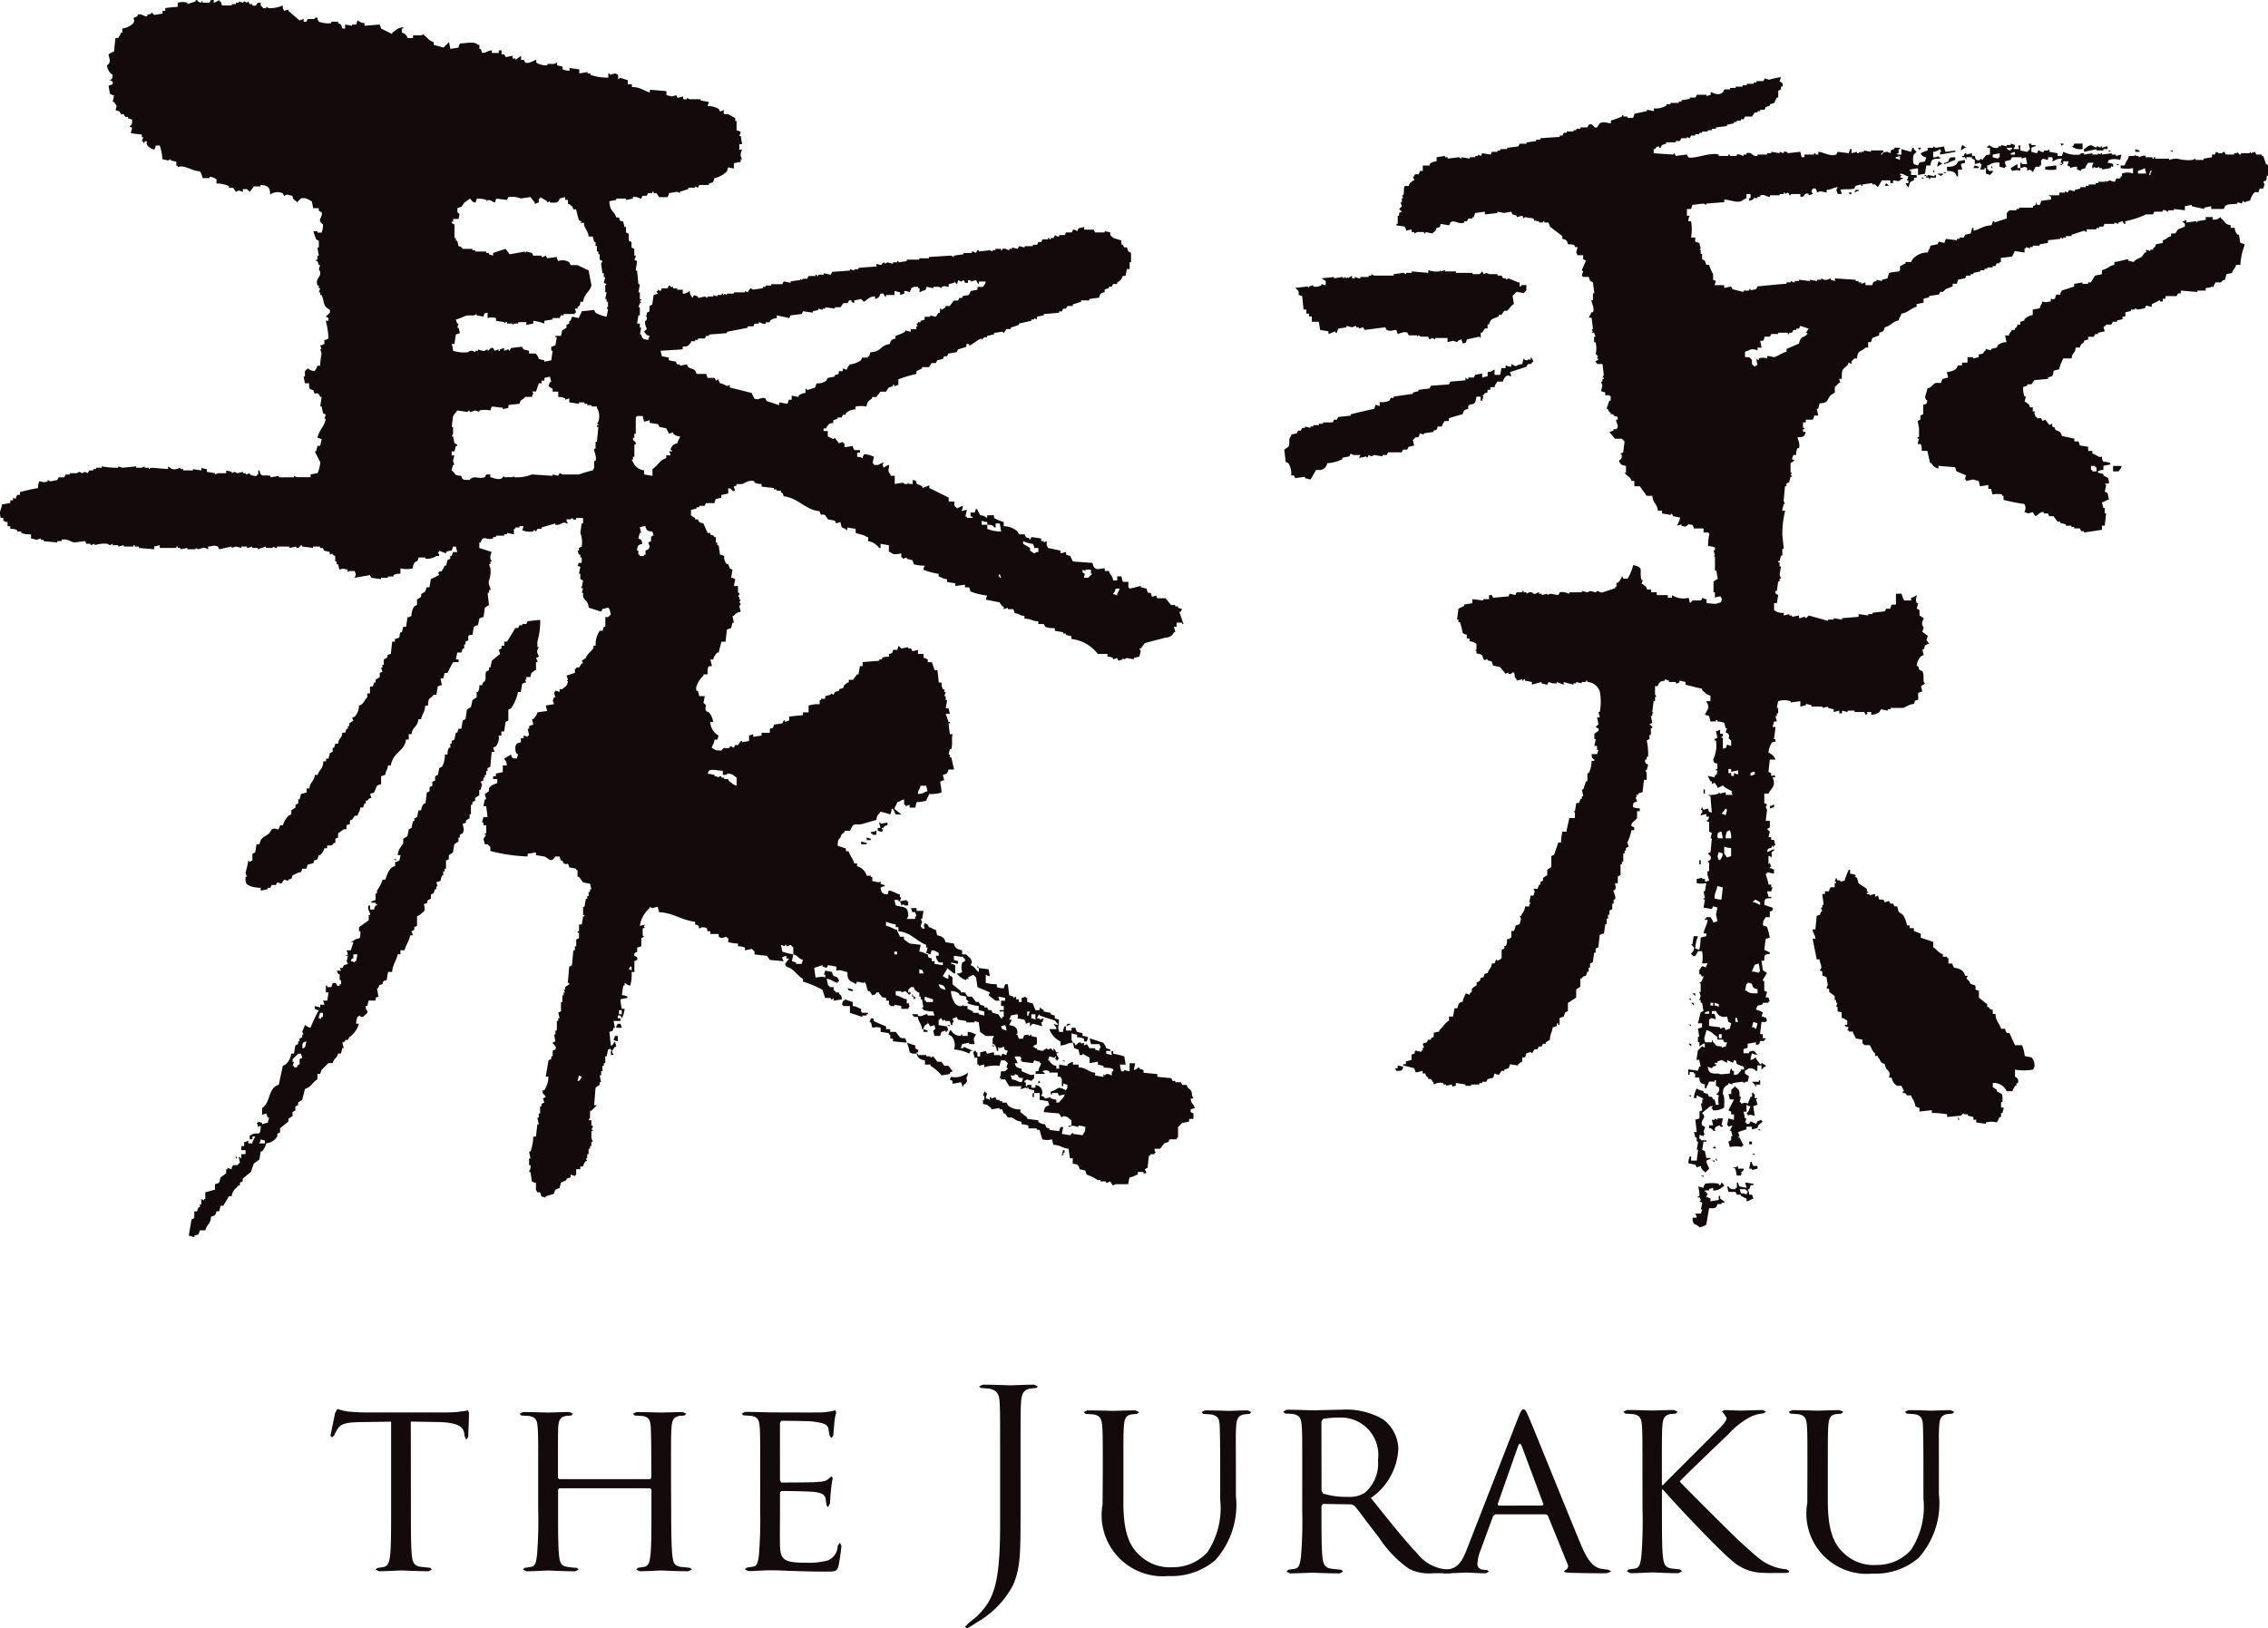
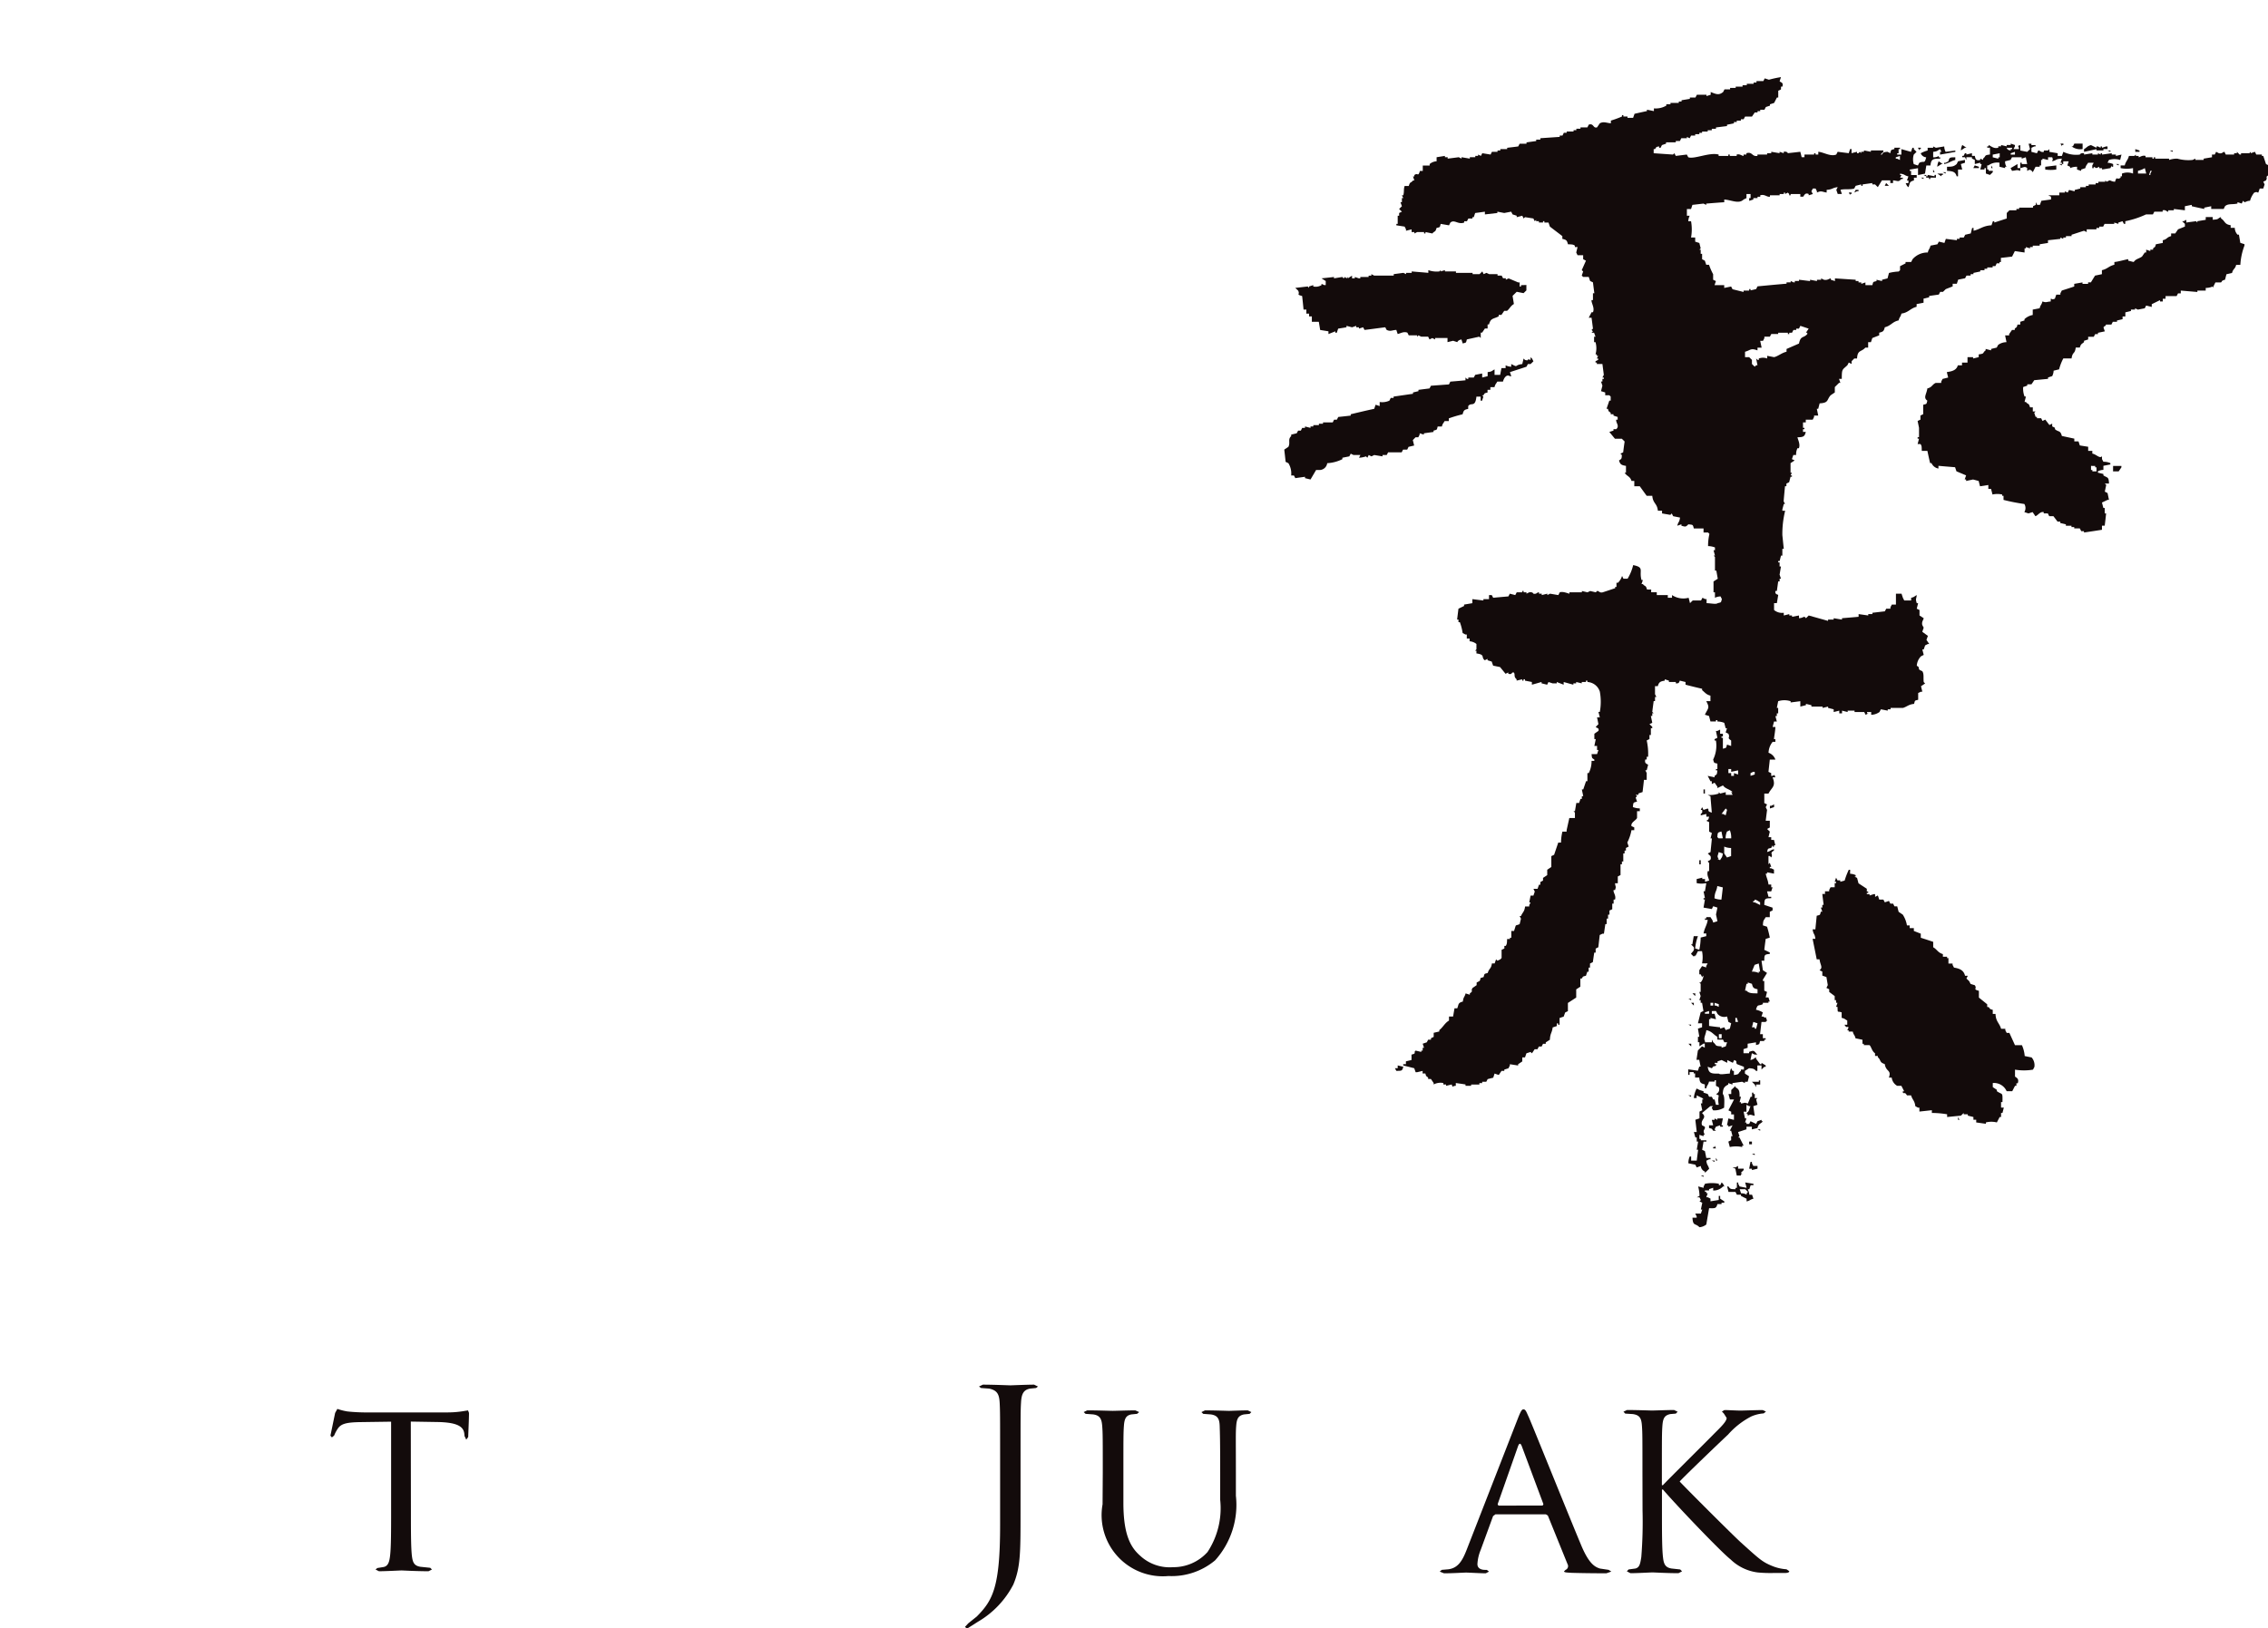
<svg xmlns="http://www.w3.org/2000/svg" width="121.516" height="87.266" viewBox="0 0 121.516 87.266">
  <g id="アートワーク_25" data-name="アートワーク 25" transform="translate(60.758 43.633)">
    <g id="グループ_41222" data-name="グループ 41222" transform="translate(-60.758 -43.633)">
      <g id="グループ_41221" data-name="グループ 41221">
-         <path id="パス_505534" data-name="パス 505534" d="M11.449,0V.143c.18-.04.162-.072.3-.141V.073h.076l.072.22h.52V.22h.225V.143h.148V.073l.222.07.073-.07.15.07L13.3.073l.074.147h.146V.293c.256.071.225-.113.3-.15h.147v.15l.146.144h.15V.363l.149.073a1.694,1.694,0,0,0,.741-.144V.436l.075.146L15.452.51V.583l.593.508.223-.069v.142h.147l.075-.142h.371V.949h.148v.073l.075.142a1.479,1.479,0,0,0,.666.077V1.164h.369v.077l.152.073.073.215h.148V1.314l.372.067V1.314h.22l.073-.223c.154.083.131.123.372.15v.141c.272-.021.543-.046.817-.067l.072.215.595.295V1.752c.22-.131.255-.256.592-.292v.069H21.53v.223c.254.073.139.086.3.215V2.04h.3V1.894h.443l.148-.07v.07c.205.127.26.295.52.364v.148l.518.144.3-.292.072.364.443-.072V2.478l.075-.149c.41-.011.752-.133.965.076h.073v.216h.073l.077.219c.321-.032.194-.1.518-.142V2.84h.37V2.7h.148v.217h.149l.075.144.37-.071v.146h.152v.071l.3-.217v.217h.146l.075.146c.205.077.427-.106.592-.146v.146a.948.948,0,0,0,.595.143v-.07h.37l.148-.073v.143l.3.079v.144a.979.979,0,0,0,.372.071V3.644c.173.024.346.053.52.073v.219l.443-.076v.076h.15v.071a2.57,2.57,0,0,0,.963.148V3.936h.073v.071l.3-.071.152.071v.219h.069V4.155l.449.143v.219h.221v.148c.475,0,.61.2.963.289V4.809q.447.037.887.075V5.1l.3.07.223-.07.073.144.3-.075v.148H36.8V5.246l.147.073h.595v.073l.443.073-.075.218a1.135,1.135,0,0,1,.593.149l.077.143L38.8,5.9c-.04.2-.058.007,0,.219h.223l.371.218v.146h.072V7h.075l.148.072-.075.219h.075l.073.435h-.148v.294h.148a.564.564,0,0,0-.073.362l.073.148h-.073v.144l-.37.07v.291l-.3-.069-.076.219a1.31,1.31,0,0,1-.665.364l-.073.217-.225.073v.073H37.47l-.076.147-.147-.071v.071h-.371v.075l-.449.144v.073l-.147-.073-.444.073v.073l-.074.142H35.32l-.15-.215h-.15v-.073h-.071v.073h-.224l-.073.142h-.225l-.073.15c-.1,0-.255-.137-.443-.077v.077l-.37.073V10.64h-.52v.073l-.372.071c.021.57.262.5.372.873h.146c.054.2.023.163.222.221l.075.29h.077v.292l.148.073V12.9l.148.075v.292l.148.071V13.7h.075v.075l-.075.143.15.076-.076.508h.076c.022.247.047.485.071.732h.077l-.077.435h.077v.364h.072V16.1h-.072l.072.144h-.072l-.077.219h.077V16.9h-.077l-.071.44h.148v.221h.072l-.072.362h.072c.054.232.1.262.371.292L34.8,18c-.256-.07-.14-.094-.3-.219l.15-.141c0-.088-.133-.247-.075-.442,0,0,.111-.022.075-.223l-.075-.069h.075v-.144l.147-.075V16.4l.15-.076.071-.51.223-.073-.073-.144h.073v-.071l.149.071.075-.146h.3l.074-.146h.073v.072h.148v.075h.223v.075h.3v.216c.24-.023.218-.064.372-.144.025.235.067.213.146.367l.077-.149.222.075v.075l.369-.075.149.075v-.075h.3V15.81l.218.075V15.81h.225v-.073h.073v.073H38.8v-.073l.147.073v-.073h.371v-.071h.594v-.073l.144.073.152-.219.148.075c.174-.028.347-.05.518-.075v-.075h.149V15.3h.3v-.07h.593l.074-.149.371.073v-.073c.169-.029.342-.049.518-.073v-.071l.076.071.072-.071h.223l.075-.146h.368v-.069h.075v.069h.077v-.069h.293v-.076l.372.076.075-.152c.321-.023.64-.045.961-.071v-.073l.225.073v-.073h.223v-.071c.32-.026.643-.052.965-.071v-.148c.421.144.165-.009.443-.075v.075l.149-.075.293.075v-.075h.224v-.07h.073v.07l.445-.07v-.076h.667v-.073h.518v-.07c.4-.024.792-.049,1.187-.075l.149.075V13.7c.172-.023.344-.049.518-.073v-.07h.445v-.076h.074l.148.076.073-.148h.076v.071l.592-.071.149.071v-.071h.15v-.073h.3v.073h.07v-.073c.192-.037.271.06.375.073v-.073h.147v-.071l.3.071.073-.146.3.075v-.075h.445v-.072h.223l.073-.146h.147l.077-.146h.294v-.073h.072v.073H56.3v-.073h.148l.075-.146.148.073h.075V12.6h.3l.075-.144h.3l.075-.149h.073l.15.079.072-.149.3-.073v.143H58.6l.071.149h.518v-.07l.3.07V12.6l.148.146.443.144v.221h.076l.073.146h.148l.075.216.148.076v.506h-.075v.365h-.148l-.072.365h-.149c-.059.223-.148.248-.3.364v.076h-.22l-.075.141H59.41v.075l-.224.075v.144c-.215.049-.241.08-.3.294-.173.021-.345.045-.519.07V16.1h-.443v.072l-.445.144V16.4H57.19l-.076.144h-.149l-.073.143h-.149v.075l-.818.071V16.9l-.368.069v.153l-.152-.076v.076h-.146v.07l-.667.148v.073l-.443.148v.073h-.225l-.148.212-.077-.071-.443.071v.077L52.888,18v.073h-.15l-.147.148v-.076c-.212.045-.57.393-.668.365v-.073h-.148v.148l-.445.142-.073.148-.445.073-.075.146h-.149l-.073.144-.3.073-.076.148H49.92l-.148.218H49.4v.07l-.3.147v.146a7.037,7.037,0,0,0-.965.288v.294l-.22.077v-.077h-.077V20.7l-.221.071-.147.219h-.3l-.22.288h-.223v.075c-.18.135-.262.142-.3.437a1.463,1.463,0,0,0-.593,0v.148a.8.8,0,0,0-.518.213v.075h-.15l-.075.149h-.22v.072l-.225.073v.146c-.333.045-.183.062-.37.219v.073h-.15V23.1h.225v.287l.3.148.075-.071.223.29.221-.075v.075h.077v.216L45.7,23.9v.071l.075.152h.3v.141h-.149v.219a.578.578,0,0,1,.3.073V24.48l.075-.142a1.4,1.4,0,0,1,.52.142l-.073.365h.073v.073h.22l.3-.144c-.075.223-.069.07,0,.29.134-.069.119-.1.3-.146-.019.257-.1.338.073.51V25.5h.225v.438l.445-.073s.046.1.221.073l.076-.073v.073h.221v-.221c.2.056.165.022.221.221a1.021,1.021,0,0,1,.3.14v.077l.369-.144v.144c.347.166.694.341,1.04.514v.215h.3V27.1l.148.144.3-.144v.144l-.073.146.295-.073-.076.365h.076v.071h.3v-.071H52V27.47h.224l.073-.221.073.073.149.292c.242.024.217.065.372.144v-.144h.367v.144a2.39,2.39,0,0,0,.52.219V28.2a1.12,1.12,0,0,1,.743.287l.073.15h.3l.073.146c.152.1.108-.037.225.148l.072-.148.518.072V29h.148v.073l.15-.073v.219l.073.148c.224.047.447.094.667.144v.146l.3-.075v.144l.22.073.15.293c.346.026.691.05,1.038.075l.075.215c.165.2.278.089.589.075V30.6h.224c.067.258.181.208.223.507h.22v-.218h.223l.076.293h.3v.29l.073.072c.2-.045.4-.093.595-.144v.073l.3.072.075.223h.148l.077.218.218-.073L62,32.06h.445l.3.363h.22v.071h.148v.075l.223.074-.075.142h-.073c.073.223.148.442.222.659H63.34v-.075h-.3v.221H62.9l.072.29H62.9a.471.471,0,0,1-.448.292l-1.11.29-.222.292h-.075l.075.146-.075.29-.3.073v.076l-.371-.076-.148.076-.073-.076v.076l-.225.071-.075-.146-.22.076v-.076a.594.594,0,0,0-.3-.073v-.146h-.516a2.068,2.068,0,0,0-1.408-.8V34.1l-.3-.075v-.073h-.149v-.071l-.445-.073V33.66A1.172,1.172,0,0,1,56,33.591l-.076-.147H55.63V33.3c-.378-.023-.331-.129-.741-.146v-.142c-.322-.038-.2-.107-.522-.15l-.073-.215H54v-.074l-.225.074v-.149H53.7l-.145-.215c-.245-.051-.5-.1-.741-.148l.076-.217A3.676,3.676,0,0,1,52,31.7l-.073-.221H51.7v-.146l-.516.073v-.146l-.445-.071v-.148c-.261-.026-.226-.088-.446-.144v-.144a3.641,3.641,0,0,1-.815-.219v-.073l.076-.146a2.222,2.222,0,0,1-.593-.073l-.075-.22-.3-.075v-.069l-.221.069v-.069H48.29v-.218c-.236.041-.418.1-.593-.075h-.073v-.364l-.445-.076v.223H47.1A.9.9,0,0,0,46.513,29v-.218h-.075c-.125-.123-.417-.153-.593-.223v-.214l-.445-.077v.149c-.136-.069-.118-.1-.3-.149l-.073-.29-.224.073-.073-.146-.37-.073-.149-.217c-.225-.133-.2.133-.3-.219-.762-.062-1.129-.708-1.925-.8-.046-.175-.023-.136-.149-.223V26.3h-.223v-.07h-.148v-.075c-.221-.024-.445-.047-.665-.077v-.14a.818.818,0,0,1-.375-.073V25.8c-.272-.114-.538.1-.667.144h-.3v.073l-.148.067.076.222h-.148c-.086-.126-.047-.1-.222-.144v.288l-.37.079v.147l-.3.069-.073.218h-.448l-.074.148H37.47v.073h-.149v.071l-.3.073v.292l.223.144v.073h.147l.076.146.222.073.221.507h.148v.077c.219.133.06-.064.225.146h.073v.291h.072v.146h.075l.077.507h.073l.148.073a.558.558,0,0,0,.147.439h.076l.075.219.148.073-.075.434h.075l.148.073-.076.365h.222v.367h.073v.073l-.073.144h.073v.144h.075l-.075.148.075.073-.075.142.075.291a.451.451,0,0,0-.37.223h-.073l.073.361h-.073l-.075.29-.223.075c-.024.218-.051.438-.075.654h-.22c-.05.2-.1.39-.15.583h-.075a.869.869,0,0,0-.218.369h-.152l.075.29v.07h-.148c-.09.1-.072.251-.075.438h-.221v.072c-.124.1-.468.517-.372.805h.074l.076.29h.294l-.071.364c.28.193.015.178.145.437l.15.075a.907.907,0,0,1,.225.508h-.152a.861.861,0,0,0,.445.73l-.075.218h-.145c-.029.258-.093.219-.15.434.231.124.134.143.52.149.179-.242.136-.07.445-.149V40h.073l.148.07.076-.142h.147l.148-.219h.073v.069l.372-.069v-.29l.222-.071v.143l.447-.071v-.15h.443v-.213c.2-.054.163-.024.221-.221l.446-.07.074-.152h.073v.076l.223-.076V38.4l.739-.075V38.18h.3v-.365a1.536,1.536,0,0,1,.592-.073v-.219h.076v-.072h.221v-.146l.3-.075v-.071l.148.071.075-.144.223-.071v-.076l.221-.071c.071-.245.089-.141.223-.289h.073v-.148H45.7l.222-.292h.076l.074-.438h.146v-.216q.449-.041.888-.073v-.071h.15v-.076c.113-.073.184-.06.372-.073v-.146c.206-.054.168-.02.221-.218h.224l.073-.221.148.148.373-.075v.075h.146l.076.146.295-.073v.218h.3v.219h.076l.147.076v.144h.221l.15.435h.149c.025.219.048.437.073.659h.15a.629.629,0,0,0,.073.36h.073v.148h.074l-.074.219h.074v.218h.076l-.076.438h.15l.075.29h-.225l.15.437h.075v.076h-.075c.025.191.045.386.075.583h.146c-.073.187.013.541-.073.8h-.073l-.075.29h.075v.146h.073c.048.218.1.437.149.656h-.3c-.05.211-.084.235-.3.291l.073.294h-.073l-.148.073a2.863,2.863,0,0,1,.075.579,2.078,2.078,0,0,1-.669.077c-.046.2-.1.163-.146.361a2.936,2.936,0,0,1-.52.075l-.072.291h-.3v-.149l-.222.073v-.073h-.073v-.291c-.2.046-.168.1-.371.149-.048.2-.1.165-.147.358l.369.3h-.3l-.15-.3h-.073a.688.688,0,0,1-.075.3,3.836,3.836,0,0,0-.518-.146c-.117.2-.184.13-.22.439-.248.07-.5.144-.745.215-.19.058-.381-.019-.518.075l-.15.292h-.292v.07c-.139.109-.172.093-.225.3-.132.108-.14.195-.147.434l.445.146v.145h.146c.065.268.228.369.3.656h.148v.149a.736.736,0,0,1,.52.508h.22v.069h.077v.222c.179.009.373.122.443,0v.146l.223.073V47.5h-.076l-.148.076c.045.253.079.332.372.362l.072-.219c.262.049.363.163.594.219v.149h.073l-.073.218h-.076v-.075h-.22l.073.292c.419.131.67,0,.669.583l-.076.144h.447v-.144h.072l-.072-.221h-.149l-.076-.216h.3v.148h.371l-.073.435H49.33l.075.148c-.007.086-.062.1-.075.291H49.4v.073h.149c-.074-.225-.07-.072,0-.292l.147.073.073.146c.205.046.168.095.37.144l.076.295c.258.045.382.118.443.364l.446.073c.058.247.189.311.445.364v.217h.221c.136.2.254.122.3.435L52,51.729c.255.075.248.246.446.365v-.219c.28.043.261.034.52.073l.071.362h-.071l-.15-.071v.441a3,3,0,0,0,.593.069v.15a.961.961,0,0,0,.37.067l.075-.217H54c.024.2.048.391.073.587l.22.075v.069l.15-.069v.144h.148V53.7h.145v-.219l.225-.069v.069h.077V53.7l.294.073.146.364H55.7v-.142l.22.142v.073l.373.071v.075l.222.072v.15l.223.07c-.008.261-.073.485,0,.585V55.3h.222a.682.682,0,0,1,.075-.294h.075v.223h.3v-.148h.221v.071l.077.148.293.072v.148a.71.71,0,0,1,.3.072l-.072.221h-.15v-.148a.955.955,0,0,0-.367-.073v-.146a.748.748,0,0,1-.3-.073v.363l.075.146c-.39.023-.276.12-.669.146v-.216a1.169,1.169,0,0,1-.595-.659h.375v-.071l-.15-.215.223.069v-.069c-.157-.129-.042-.152-.3-.222-.224-.07-.447-.148-.667-.221v-.072l-.075.072-.073.15H55.7v.07l.22-.07-.071.215h-.077l.077.217a3.852,3.852,0,0,0-.52-.14l-.147.14V54.79l-.225.077V54.79l-.073-.144-.37-.07c.04-.2.055-.01,0-.222l-.37.072V54.5l-.075.148h.147l-.147.291c.278.03.456.13.445.437l-.075.073h.075l.073.219h.222c.059-.219.044-.191.3-.219v.075l.147-.075v.075l.3.072v.365l-.152.071-.072.075h.072l.075.072h.077v.073l.3.072.221-.144.073.073.149-.073.148.144v-.144l.075.073.076.148h.148l-.148.072.148.29h-.075v.073h-.073v-.073h-.076l.076-.146h-.076v.075l-.3-.075-.072.219h.072a.5.5,0,0,0,.375.29v.146h.148v-.218l.447.071v-.071a.729.729,0,0,1,.295-.146v.146h.3V57.2c.458.021.47.238.889.291v.148l.445.073v-.149l.073.076.076-.076c.176-.017.191.037.3.076v-.222h.075c.077-.24-.355-.16-.52-.216v-.075l-.3-.071V56.9l-.446.075v-.292L58,56.467v.075h-.146l-.075-.294-.222-.073-.073-.292h.073l.073.146.149-.146c.251-.07.023.118.3,0v.146l.15-.071.147.218h.3v.073l.222.072v-.072l.076-.144-.076-.146h-.443l-.076-.292h.076c.221.071.443.148.666.218.072.133.1.118.149.292l.224.073v.072h-.224v.148l.3.075c-.008-.234-.144-.141.075-.222v.148a3.583,3.583,0,0,1,.592.144l.076.438H60l.073.362h.149v-.07l.3.07v-.433h.3l-.075.364c.21-.049.174-.127.3-.146v.072l.222.075v.144l.74.071v.149c.247.024.493.047.745.07l.07.148h.149V58h.3l.075.144h.223l.073.148c.161.15.209.118.225.435l.072.148h-.147c.04.35.139.212.22.511l-.22.071V59.6l.147.073v.292H63.71v.148l-.37.07-.223.218v.582h-.075v.077h-.37L62.6,61.2l-.223.077-.22.289h-.3v.073l.071.148h-.071v.069h-.225v.076h-.075c-.025.215-.05.436-.073.653l-.148.076.073.148v.071h-.148v-.071h-.3v.141c-.238.058-.161.11-.445.15l-.073.364h-.669l-.146.07-.148-.219-.152.071h-.072v-.071h-.295v-.071h-.149a2.247,2.247,0,0,0-.593-.294l-.073-.218-.3-.071c-.057-.236-.1-.266-.37-.292v-.291h-.15l-.075-.511c-.345-.038-.412-.193-.815-.216l-.073-.292a.953.953,0,0,1-.518,0l-.149-.51h-.148v-.076h-.445v-.147a1.022,1.022,0,0,0-.375-.073v-.14c-.282-.03-.335-.14-.516-.222H54l-.15-.218h-.075l-.077-.219h-.145v-.071l-.443.071v-.071c-.2-.123-.142-.178-.445-.219v-.217h.072v-.222h-.072l.072-.218h.075v.073h.076l-.076.292h.076l.146.075V58.8h.076v.073l.222-.073.073.148h.148v.067H53.7v.077h.225l.077.144a.925.925,0,0,0,.668.219V59.6l.37.291v.075c.2.019.395.049.591.073v.075a.576.576,0,0,0,.37.14c.053.2.023.165.22.22v.076l.523.071.072-.221h.15l-.073.367.442.073.15-.148v.075l.516.073c.106-.193.132-.126.152-.44a1.081,1.081,0,0,0-.373-.074V60.4l-.3-.074-.225.074v-.074h.15v-.288c-.176-.1-.165-.212-.445-.219l-.073.071-.149-.218c-.27-.023-.543-.045-.818-.073.045-.229.073-.305.3-.365l-.072-.221-.443-.067v-.367h-.3v-.146l-.293-.072v-.073h-.073v.073l-.077-.073c-.083.006-.11.06-.293.073l.068-.146h-.663l-.223-.368h-.221v-.07h-.075a.912.912,0,0,0,.075-.365h.221l.15-.144-.077-.072L54,56.978l-.15-.148h-.221l-.075.29a2.013,2.013,0,0,0-.815.075v-.146l-.3.071v-.071h-.076v-.364H52.22l-.076-.291.076-.076h.073V56.4h.073v.216h.149V56.4l.3-.076.076.148.295-.072h.073v.146h.3l.075.07.07-.144.225.075v-.075L54,56.319c-.309-.077-.112-.126-.225-.216l-.222.072-.071-.072v.216h-.076a.544.544,0,0,0-.15-.362h-.073v-.292l.073-.144h-.443l-.3-.219-.073-.511-.222-.073v.073h-.446v-.073l-.445-.071-.073-.148-.148.077h-.076l.076.215h-.076v.146H50.96l-.073-.219h-.225l-.074-.071-.073.071-.073-.142h-.075v.07h-.076v.291l.446.071.075.223h-.075V55.3h-.076v-.071l-.22.071-.075.219h-.3L50,55.231c.182-.135.092-.06.073-.294l-.223.071L49.7,54.79v.077a.333.333,0,0,0-.223.286H49.4c-.035-.335-.181-.332-.225-.656h-.22v-.073h-.075v-.072h.295v.072c.2.112.376-.1.52-.072v.072h.371L50,54.207a2,2,0,0,1-.52-.073v-.071H49.4v-.071h.073l-.073-.438H49.33V53.41h-.075v-.223H49.18c-.136-.148-.145-.045-.22-.288h-.15l-.146.144v.144h.071v-.071l.075.143h-.075v.077l-.222-.22-.222.071v-.071h-.3v.22c.233.054.335.165.592.219v.217h.076V53.7l.071.216-.071.149H48.29v-.149l-.369-.07v.07H47.7v-.07h-.073v-.216h-.147v-.149c-.338-.045-.188-.063-.375-.221v-.071h-.143c-.084.126-.048.1-.223.149l-.15-.22h-.072c-.118-.179-.049-.357-.225-.511v.076l-.37-.076-.073.145-.075-.069c-.28-.118-.372-.179-.37-.585-.3-.06-.338-.146-.595-.073V51.8l-.443-.075-.075.146-.221-.071v-.075l-.447.146c.044.279.035.257.073.511.318-.016.3-.067.52,0v-.148h-.076l.076-.217.372.073v.073l.073.143c.218.056.242.083.3.294h-.073v.076c-.278-.06-.292-.179-.595-.221l.075.365h.073V52.9h.222v.144l.148.144h.15v.071c.124.116.123.062.147.3l-.445.073v-.149l-.073.075H44.51v-.075h-.3l-.146-.437a5.378,5.378,0,0,0-1.04-.438v-.146c-.322-.184-.485-.549-.89-.654l-.073-.148.223-.291h-.15v-.144l-.22.071v.073l.074.146-.742-.07-.149-.219c-.223-.023-.446-.049-.669-.076V51l-.145-.146-.371.076v-.148a1.008,1.008,0,0,0-.372-.069v-.146a2.5,2.5,0,0,1-.518-.073v-.219H38.95V50.2l-.295.073-.15-.073v-.144h-.445v-.148h-.148c-.057-.217-.046-.192-.3-.217l-.148.073c-.054-.2-.023-.163-.222-.219V49.4c-.689-.073-1.169-.48-1.928-.514l-.077-.29-.294.073L34.8,48.6v.073a1.544,1.544,0,0,0-.517.945l.3-.071-.076.071v.076h.076l-.15.073v.365l.075.071-.148.073v.438l-.22.069V51c-.026.062-.2.011-.15.221.006.024.2.02.15.219l-.15.07v.583h-.148a2.127,2.127,0,0,1-.075.729c-.182-.045-.165-.076-.3-.144v.144h-.075l-.073.512a.694.694,0,0,1,.3.075v.069l-.372.075a2.107,2.107,0,0,0,.072.509h.148a1.361,1.361,0,0,1-.148.512l-.072-.15H33.1v.15h.146v.142h-.371l.073.365h-.073c-.055.2-.023.161-.224.219.024.24.049.487.075.727h.07l.152-.216.075.29h-.075l-.152.216-.145-.144v.073h-.073l-.075.364h-.073v.367h-.077v.143h-.073v.291h-.072v.222H32.13l.076.362H32.13v.144l-.221.148c-.024.312-.05.633-.075.946h.148l-.295.294h-.073v.362l-.076.148h.148v.288h.074V60.4l-.074.149h.074v.071h-.074v.361l.074.219h-.074v.22h-.073v.146h-.076v.29h-.075v.221h-.073l.073.146h-.073a.643.643,0,0,0-.15.292h-.147v.144H30.87v.288l-.073.075-.223-.075v.15l-.221.072v.073l-.3.142-.073.292c-.219.053-.245.086-.3.3l-.445.141v.073l-.224-.073-.073-.219h-.15l-.073-.142v-.369h-.071l-.148-.071c-.033-.17-.035-.292-.076-.506h-.074c0-.056.118-.192.074-.367h-.074v-.364h.074l-.074-.365h.074a2.363,2.363,0,0,0,.149-.8h.147l.073-.656h.077l-.077-.363h.077v-.218h.073V59.3h.073v-.142l.152-.073-.075-.219.147-.073c-.013-.144-.222-.124-.147-.365h.075a1.368,1.368,0,0,0,.22-.726H29.24c.05-.3.1-.586.148-.877l.15-.073v-.146h.073v-.292l.147-.072c.084-.219-.124-.236-.147-.365l.147-.07-.073-.367h.073v-.215h.076v-.514h.075v-.142h.075l-.075-.3.148-.071V53.7h.073v-.363H30.2v-.149h.075l-.075-.144h.075V52.9l.223-.15v-.069h-.076c.028-.293.049-.585.076-.875l.148-.075c.024-.264.048-.53.074-.8H30.8v-.217h.073v-.365l.15-.073v-.289h-.077v-.077h.077v-.363h.146l.074-.437h.073v-.073H31.24V48.6h.073l.077-.439h.073v-.142h.075V47.8h.076v-.145h.073l-.073-.294-.373-.071-.22-.3h-.077v-.359H30.87v-.073l-.37-.075c-.1-.348-.076-.079-.3-.219l-.074-.144h-.073l-.073-.219h-.225c-.245.381-.337.1-.59,0l-.448-.071v-.146l-.445.071V45.9a9.246,9.246,0,0,1-2-.292v-.216l-.15-.146h-.145l-.075-.292.15-.218h-.076v-.073h.076v-.438H25.9V44.08h-.073l.073-.292h.22c-.02-.193-.046-.388-.07-.583H25.9l.075-.364h.076l-.076-.288.22-.148v-.148c.121-.189.227-.2.447-.291V41.75h-.222V41.6h.15v-.144l.369-.075v-.363h.221c-.022-.236-.067-.214-.149-.364l.372-.219c.055.218.046.191.3.219l.075-.219c-.158-.1-.147-.175-.145-.438l.071-.146.225-.076v-.217h.146v-.142l.221.071v-.071h.075l-.075-.364h.075v-.146l.223-.075-.073-.29h.073c.1-.141.173-.163.22-.364l.522-.075-.075-.291.445-.073c-.064-.189-.1-.165,0-.367h.073l-.073-.216.073-.144.225.071v-.148h.146c.153-.173.259-.118.3-.437h-.073l.073-.071-.073-.221.445-.144v-.218h.073v-.072h.15l.146-.221h.074l-.074-.144.224-.146c.063-.279.541-.49.37-.657h.148a1.3,1.3,0,0,1,.221-.8h.149l.073-.217h.077v-.514h.148l.148-.144-.075-.29-.073-.074-.3.074-.072.142c-.225-.071-.445-.142-.668-.216-.042-.394-.2-.346-.3-.582V31.77h-.074l.074-.223-.147-.072h.073l.074-.365-.147-.073v-.288H31.02l.073-.368-.15-.07.077-.145h.146v-.292h-.073v-.149H31.02l-.077-.215h.077v-.144l.146-.076a1.374,1.374,0,0,0-.073-.731l.073-.507h.074v-.292h-.37v.073c-.176.05-.17-.036-.222-.073l-.075.073h-.221v.073l.073.146h-.073c-.207-.141-.3.125-.595.073v-.073l-.742.216v.077h-.223l-.073.141-.071-.069h-.076v.069a1.159,1.159,0,0,1-.592-.069l.073-.218h-.221v.069h-.22v.077h-.077v.291l-.371-.077v.077h-.149v.071h-.441v.075h-.15v.072c-.367.131-.535-.223-.669.219h-.073v.294c.223.07.443.144.668.216a.578.578,0,0,0-.075.361l.075.148h-.075v.146H26.2l.076.219a1.4,1.4,0,0,1-.076.654c-.063.233.108.375.076.511H26.2v.148h-.075c.027.218.05.438.075.653l-.22.146-.075.508h-.073l-.15.073-.073.364h-.072l-.149.077-.076.434h-.148l-.077.075v.216l-.145.073v.146h-.073v.221h-.075l-.077.216H24.5l-.076.369h.147v.144h-.3l-.3.581h-.146l-.077.29H23.6l.077.367H23.6l-.145.07-.075.438h-.148c-.187.275-.286.079-.3.584h-.15c-.016.358-.153.412-.222.729H22.42c-.054.435-.309.384-.373.8H21.9v.289h-.148c-.073.644-.672.635-.813,1.385H20.79c-.037.316-.106.192-.15.51l-.221.073v.438h-.072l-.15.07-.152.364-.22.077.075.215c-.187.043-.123.04-.221.146H19.6v.147h-.073l-.072.219h-.15c-.031.256-.092.222-.15.436h-.146l-.147.22h-.075c-.139.221.132.191-.223.29v.219h-.148l-.3.219v.22l-.148.071v.221H17.9c-.146.165-.068.125-.373.142v.146h-.147a.793.793,0,0,1-.225.366h-.073l-.075.217c-.169.14-.131-.077-.221.218l-.3.075-.075.219h-.222c-.055.2-.019.163-.221.218l-.3.146c-.052.2-.019.167-.222.219v.072l-.221-.072-.15.218-.222-.071-.073.144h-.223l-.075.148H14.34v.073l-.3.07h-.073v-.143a1.709,1.709,0,0,1-.521-.076c-.249-.1-.3-.139-.294-.512h.076l-.076-.215a4.449,4.449,0,0,0,.15-.656l.074.071.146-.071v-.365l.149-.071.076-.437H13.9c.1-.427.26-.359.519-.583l.148-.219c.311-.155.3.23.445-.219h.148a1.182,1.182,0,0,1,.3-.51l.149-.073v-.217l.223-.146v-.149l.148-.071v-.22h.073l.073-.288.3-.077v-.219h.148c.05-.382.242-.337.3-.726h.148c.094-.333.28-.266.3-.729h.149v-.145H17.6l.076-.292.149-.073V40.07H17.9l.07-.216h.148c.05-.377.169-.2.225-.585h.148l.075-.213h.073v-.146h.075v-.144l.221-.152-.072-.142.147-.073a.834.834,0,0,0,.221-.583c.276-.079.261-.283.446-.44v-.216h.146v-.367h.149l.071-.214h.079v-.148l.223-.146v-.219l.145-.073-.074-.216h.074V35.63h.075v-.29l.15-.076c.132-.191-.084-.134.225-.219.023-.218.048-.438.072-.657h.148v-.144c.377-.092.174-.1.3-.364h.072l.075-.29h.15l.075-.514H21.9l.145-.069a.964.964,0,0,1,.15-.514l.148-.071v-.292l.222-.144v-.144l.222-.146.073-.221h.148l.076-.438.444-.218v-.07h-.073c.084-.132.05-.1.222-.146l.15-.292H23.9l.076-.293.148-.075V29.8H24.2l.075-.216H24.5l-.076-.292h-.149l-.075.221a.59.59,0,0,0-.3.072v.075l-.37-.146v.072h-.073l.073.144V29.8h-.148a.96.96,0,0,1-.593.145v-.069h-.37v.069l-.075.148h-.073a.484.484,0,0,0-.148.365,1.362,1.362,0,0,1-.667,0v.292a.693.693,0,0,0-.373.07v.073h-.3v.071h-.372v.073c-.174-.022-.346-.049-.518-.073l-.075-.144-.814.144c.079-.213.073-.148,0-.361h-.3l-.075.069V30.53c-.257-.047-.206-.083-.443,0l-.077-.292h-.073v-.146h-.075V29.8l-.145-.073v-.069l-.149.069v-.144l-.3-.072-.075-.144h-.15V29.29h-.369v.076c-.2-.03-.4-.052-.595-.076v-.072c-.153.015-.088.165-.3.148V29.29l-.373.076V29.29h-.665v.076h-.073l-.15-.076v.076h-.37V29.29l-.443.146v-.07h-.3V29.29l-.22.076H13.23V29.29h-.3v.076l-.293-.076-.225.076V29.29c-.222.046-.445.1-.667.146l-.073-.146c-.219-.094-.28-.011-.519,0v.146c-.1-.032-.124-.1-.3-.07l-.221.07-.148-.07v.07h-.445v-.07l-.372.07v-.07H9.523V29.29H9.448v.076H8.559v-.148l-.3.072v.146l-.817-.07V29.29h-.22v-.072H7.149v.072H6.633v-.072l-.3.072v-.072H6.038v-.076l-.15.076-.146-.076a1.608,1.608,0,0,0-.667.076v-.076l-.225.076v-.076H4.628L4.557,29c-.2.024-.4.05-.593.073-.161-.041-.4-.222-.668-.143V29H3.074v.073L2.331,29v-.07H2.183v-.076l-.221.076-.3-.076v-.218a1.106,1.106,0,0,1-.519-.077v-.073H.923v-.069a.7.7,0,0,0-.372-.072V28.2H.405v-.221H.33l-.152-.073v-.146H.035c-.091-.471.015-.313.07-.727l.446-.075v-.143H.7v-.144l.148.069v-.069l.075-.147h.148v-.152a9.817,9.817,0,0,1,.965-.215.876.876,0,0,1,.07-.361c.232.032.219.078.447,0v-.077L2.7,25.8l.372-.077.072-.143h.3l.073-.148h.224v-.072h.371l.145-.075.149.075.15-.075.145.075.075-.148H5v-.073H5.15v-.072h.295v-.073a4.728,4.728,0,0,0,.888.073v-.073l.223.073c.249-.024.494-.05.742-.073v.073h.3l.149-.073v.073h.222v.072l.148-.072.89.072v-.144c.136.067.184.2.445.144l.222-.072v.072h.148v.073h.516v-.073l.451.073v-.144a.885.885,0,0,0,.291.072v.146l.446.075v.072l.149-.072h.445v-.148l.3.073v.075l.148-.075.152.075.3-.075v.075h.148v.072l.224-.072v.072a.74.74,0,0,0,.371.073v-.073h.073v-.219H13.9c.112.427.194.193.592.292v.075l.446-.075v.075h.817V25.5l.146.075h.74v-.148l.372-.072a1.736,1.736,0,0,0,.148-.583l-.3-.585h.076l.072-.292h.148l.075-.364-.222-.071c.087-.431.385-.611.446-1.021h-.074l.074-.22-.149-.075-.075-.361h-.075l.075-.512h-.075l-.073-.149c-.22-.139-.19.134-.3-.213-.24-.064-.217-.089-.225-.368h-.221l-.073-.361h.073v-.292l.149-.147a.675.675,0,0,0,.371.147c.069-.132.1-.113.148-.291h.148a4.275,4.275,0,0,1,.075-.656l-.075-.221h.075l-.075-.217h.075l.15-.073v-.216h.074l.146-.076a4.083,4.083,0,0,0-.146-.946H17.6v-.146l-.146-.077.222-.213v-.146c-.411-.246-.266-.378-.446-.8h-.075v-.144h-.073l.073-.219h-.073V15.3h-.075c-.127-.377.2-.438.148-.73l-.073-.144.073-.217h-.073l-.075-.218h-.072v-.076h.072V13.7h.075l-.075-.435h.075V12.9l-.147-.071-.148-.434h.221v.07h.222a1.15,1.15,0,0,0,.075-.438c-.373-.255.024-.371-.075-.653l-.148-.075v-.142h-.3l-.075-.367c-.119-.05-.357-.251-.595-.144l-.222.215v-.071a.346.346,0,0,1-.223-.294l-.3-.069-.148.069-.075-.142a.684.684,0,0,0-.668.073c-.006-.385-.131-.5-.518-.512v.076H13.6l-.219.29-.148-.144h-.223v.144l-.222-.073-.148.073-.15-.219h-.222V9.984a1.4,1.4,0,0,0-.669-.149V9.615a.638.638,0,0,0-.368-.14v.071h-.372l-.069-.221-.076-.142c-.429-.011-.872-.386-1.187-.219V8.89H9.448V8.671l-.3-.073V8.526L9,8.6l-.3-.071A2.688,2.688,0,0,0,8.559,7.8H8.335v.071l-.073.148c-.217-.053-.508-.268-.372-.442H7.744v.077H7.671V7.574H7.6l.076-.218H7.6V7.213c-.28-.038-.315-.03-.595-.077l.076-.29-.148-.069c.152-.1.14-.122.148-.365l-.223-.073V6.265H6.706l-.073-.145h-.15l-.077-.146L6.187,5.9c.1-.285.061-.213-.076-.437H6.038L6.111,5.1H6.038l-.15-.075-.072-.435.221-.075V4.371L5.888,4.3c.144-.092.125-.073.15-.291a.617.617,0,0,1-.3-.513c.225-.141.126-.338.075-.58.133-.069.118-.1.295-.148.026-.244.049-.485.076-.727h.145c.071-.131.1-.115.15-.288h.073V1.529a1.027,1.027,0,0,0,.593-.288c.154-.272-.187-.234.223-.366V.8c.206-.113.375.118.519.073V.8l.222-.07V.656L8.262.8l.446-.07V.583h.145V.436c.295-.05.426-.045.669-.073V.143a1.026,1.026,0,0,1,.519,0V.22l.445-.147V0c.117-.024.113.144.3.141V.073h.069v.07h.372L11.3,0Zm15.714,10.71.076-.15a1.3,1.3,0,0,1,.668.077l.516-.077.225.292v.077l.221-.077V10.64h.073v-.077l.372.221v.071l.149-.071v.071c.324.011.449.045.52-.215l.3-.077v.15h.148v.219H30.5c.131.153.147.041.222.29h.148a5.225,5.225,0,0,0,.15.582l.146.073-.073.071h.22c-.113.141.206.416.225.729h.222l.073.292h.075v.218h.073v.29h.077v.146h.071v.29l.149.076-.072.144.072.511h.073v.218h.077l-.077.291.15.076-.073.07v.365H32.5l-.073.364H32.5v.146h.075v.292H32.5l.075.145-.075.359a1.679,1.679,0,0,1-.593-.213l-.075-.146c-.22.024-.443.052-.667.071-.053.2-.1.166-.146.365l-.372-.077-.075.223H30.5v.148l-.148.073v.148l-.224.141L30.056,18h-.3v.073h.076l-.076.437-.22.075V18.8h.073l-.073.51-.37.075v-.075l-.3-.073c-.045-.175-.079-.156-.15-.291h-.37V18.8l-.3-.076-.073-.142c-.2.023-.4.045-.593.069l-.077.149-.07-.076-.224.076V18.65l-.223.073V18.8h-.073v-.076L26.5,18.8l-.074-.149c-.187-.043-.17.118-.3.149v-.076c-.1.01-.112.111-.293.076l-.223-.076V18.8h-.147v.073l-.15-.073c-.194-.008-.218.073-.225.073a1.907,1.907,0,0,1-.813-.073,1.415,1.415,0,0,0-.075-.365h.148l.075-.508.222-.077-.075-.285H24.5l.07-.221H24.5l-.076-.218c.211-.05.407-.162.592-.222h.372l.149-.073V16.9l.368.069c.055-.193.017-.163.22-.213v.29a.813.813,0,0,1,.45,0v.146l.441.072v.076l.075-.076h.074v.076h.3v.073l.075-.073h.223v-.076H28.2v.149l.371-.073v-.148a2.632,2.632,0,0,1,.595.148v-.148l.443-.07v-.076h.372l.073-.146H30.2v-.073H30.8v-.071h.073l-.073-.218h.146v-.073c.118-.114.131-.058.15-.292h.147c.054-.44.351-.515.446-.875-.048-.268-.1-.532-.148-.8-.2-.1-.4-.2-.595-.29h-.369l-.074-.148a.652.652,0,0,0-.592-.07l-.075-.149v-.07l-.519.07L29.24,13.7l-.147.075h-.077V13.7h-.443l-.073-.143-.3-.076-.074.076v-.076c-.271.05-.543.1-.818.146l-.22-.291c-.223.073-.444.144-.666.221V13.7l-.225-.073v-.07h-.144v-.076h-.593v-.071h-.15v-.073h-.518c-.038-.013-.006-.1-.225-.146L24.5,12.9h-.076v-.144h-.075v-.729l-.148-.073v-.071h.075v-.149h.3c.02-.281.108-.225-.07-.36v-.218l.218-.077.152-.219.3-.215c.158.122.041.148.3.215l.075-.215a1.467,1.467,0,0,1,.519.073v.071l.07-.071c.181,0,.242.09.373.142l.076-.215c.2.022.39.046.59.073m23.945,4.442v-.073l.148.149.073-.222.15.073.146-.073.072.146h.149v-.146H52v.073l.3-.073.073.146.076.076v-.149h.37c-.045.176-.08.163-.147.29h-.3v.149l-.37.071c-.106.356-.161.158-.443.292v.075H51.4l-.075.144h-.221l-.222.292h-.225v.071l-.22.145v-.072h-.075v.218h-.076l-.149.213-.3-.069v.069h-.295v.153l-.223.07v.072h-.15v.076h-.073l.073.143h-.073v.151h-.3v.141l-.3-.073v.073a2.891,2.891,0,0,1-.518.219v.144c-.213.056-.248.078-.3.292-.529.067-.445.423-1.038.438l-.073.219h-.072v.071h-.3l-.073.146a1.211,1.211,0,0,1-.595.219l-.145.216v.076l-.223-.076v.147h-.221v.146l-.223.075v.072l-.37.07-.075.146a.767.767,0,0,1-.52.144l-.075.223-.443.145v-.076h-.073v.221a.64.64,0,0,0-.372.146v.071l-.37-.071v.217h-.148l-.076.22-.443-.076v.149c-.225-.073-.445-.149-.668-.219l-.075-.145c-.244-.1-.353.145-.595,0l-.145-.292L39.1,20.767v-.148c-.187.157-.258-.054-.518-.075l-.077-.144v-.075l-.147.075-.073-.146h-.373l-.076-.217h-.517c-.087-.313-.218-.221-.444-.364l-.074-.146-.375.073v-.073h-.147l-.073-.145-.371-.075v-.146l-.37-.071-.075-.292c.4-.023.792-.051,1.186-.076v-.142c.4-.036.238-.041.446-.219v-.073h.223v-.071h.147v-.076h.369L37.838,18h.15v-.071c.32-.026.643-.047.963-.077v-.071c.371-.073.741-.141,1.109-.214v-.078h.3l.072-.143h.223v-.076c.08-.011.2.131.372.076v-.076h.223v-.072a.554.554,0,0,1,.37-.146V16.9l.668.146.075-.146c.2-.023.4-.047.593-.073l.072-.146.52.075v-.075l.3-.071v-.072l.222.072v-.072h.146v-.073l.519.073v-.073h.3l.148-.219H45.4c.071-.036.038-.2.222-.144v.072l.148.073V16.1l.37-.075.148.146c.233-.122.227-.257.595-.291v.144c.213-.058.217-.114.3-.292h.148l.076.148h.075V15.81h.445v-.218l.3.073v.144l.222-.073v-.144a.749.749,0,0,1,.3.073l.075-.219.15-.075h.22v.075h.075v.219l.15-.073c.2-.056.167-.019.222-.221l.371.075v-.075h.295l.15.075v-.075c.23-.072.138-.019.37,0v-.141l.3-.076M29.463,20.183l.075.29h-.075l-.076.223.223.141v.15h.3v.288a.813.813,0,0,1,.37.075v.071l.222-.071v.215c.173.023.346.051.52.076v-.076h.293v.076h.15v.073h.223v.073h.295v.071a.886.886,0,0,1,.077.731l-.077.142h.077V22.8h-.077v.077h.077c-.028.265-.05.536-.077.8h-.073v.369h-.075c-.026.166.15.39.075.652h-.075v.365l-.073.144a6.584,6.584,0,0,0-.74.219h-.892l-.146-.072-.075.144-.3-.073V25.5c-.371-.023-.741-.049-1.111-.073a2.178,2.178,0,0,1-.965.148V25.5l-.075.075h-.445V25.5l-.149.146c-.213.083-.448-.049-.592-.071v-.148h-.22l-.076.148c-.355.118-.578-.129-.816.143-.308,0-.38.031-.447-.218-.446-.026-.26-.12-.518-.292l.075-.291h.074l-.074-.219.074-.294H24.2V24.19h.148l.075-.292H24.5v-.073l-.151-.071-.074-.367H24.2l.075-.142v-.364H24.2c.028-.195.048-.394.075-.587L24.5,22l.516.073L25.163,22v.073h.073L25.461,22l.22.073V22a1.29,1.29,0,0,1,.593,0l.075-.217c.2.024.393.049.593.071v.077l.3-.077v-.144c.278-.046.312-.034.592-.073.088-.3.15-.146.3-.366H28.5l.073-.217-.073-.071h.22l.15-.442h.146V20.4h.152v-.146l.3-.07m4.448,4.591-.075-.146h.075V24.48h.073v-.656h.075c.028-.228-.184-.14-.148-.361h.073v-.219h.075v-.873l.076-.077h.293l.075.295a.94.94,0,0,0,.3-.073v.146l.444.069.077.15.366.073.151.29.221-.073v.073a.574.574,0,0,0,.37.142c-.05.2-.1.166-.147.367a.452.452,0,0,0-.371.367h.075v.069h-.148l.073.149v.067h-.224v.148c-.349.09-.455.42-.737.583V25.5l-.447-.073v-.219a.744.744,0,0,1-.591-.435m18.68,3.131a.658.658,0,0,0,.3.073v.146c.247.009.27,0,.367.144h.077v-.216h.221l.075.434a1.885,1.885,0,0,1-.741-.141v-.221h-.3Zm-17.571.8h-.071l-.077.075V29l-.147.073c.028.161.145.17,0,.364l-.148.075v.215H34.5V29.8h-.22v-.073h-.077V29.51h-.071c.024-.268.055-.312.293-.368l-.073-.213-.149-.076.077-.295h.072l-.072-.291a.722.722,0,0,1,.3-.069c.058.235.095.264.372.287l.071.221m20.61.875h-.073l-.152.075-.218-.146v-.144l-.372-.223V29a1.5,1.5,0,0,0,.519.144l.072.147v.076h.225ZM58,30.672V30.53l.152.073V30.53h.3v.219h.075l-.225.215h-.222c.021-.234.112-.157-.075-.292m-4.371.292h-.075v-.071h-.071l.071-.144.075.215M60,31.547l-.15.3v.071l-.145-.071h-.075c.069-.135.108-.116.146-.3ZM28.943,33.227a3.966,3.966,0,0,1-.15,1.161v.292h.077l-.077.148c-.045.182.062.263.077.364l-.15.073.073.146v.073H28.72v.435h-.071c-.156.187-.175.032-.225.365H28.2v.146h-.074l.074.148h-.074l-.148.07-.073.438h-.15a2.43,2.43,0,0,1-.37.875l-.148.071v.58l-.149.076-.075.51h-.149v.221h-.148a.727.727,0,0,1-.145.581l-.15.07.074.221h-.149c-.027.264-.05.534-.075.8l-.15.077v.144h-.07v.217h-.076v.144H25.9v.15l-.15.073.077.145-.077.286h-.073v.294l-.22.146v.146l-.15.075v.142h-.075v.511h-.073v.219l-.149.074c-.135.187.083.13-.221.215.029.176.1.312,0,.513l-.15.073v.147h-.075V45.1l-.222.146-.074.437-.22.146v.217l-.152.073v.438h-.071V46.7h-.077v.219h-.073l-.077.291-.22.075.075.216h-.075v.149H23.31l-.075.219-.148.07v.216l-.147.076c-.135.185.079.139-.225.217.073.45.064.312-.221.584l-.149.073v.507l-.148.076v.144l-.15.073.077.221h-.149c-.062.341-.225.5-.3.8h-.22v.217H21.31c-.076.361-.269.525-.3.948H20.79l-.073.439c-.207.05-.166.02-.225.215-.2.056-.166.02-.222.217H20.2l.073.444-.146.069v.149H19.75l-.072.286H19.6c-.066.251.276.269-.073.511-.079.066-.028.094-.222.073v-.073l-.15.073a1.025,1.025,0,0,0-.073.369h.149a1.3,1.3,0,0,1-.518.725l-.075.144h-.148v.076l-.148.07.074.292h-.074l-.073.292h-.152c-.073.281-.214.229-.293.511H17.6l-.37.364-.075.216h-.148v.29c-.259.152-.343.428-.667.514l-.148.584-.221.144v.144l-.148.07v.223l-.15.071v.219l-.222.146v.148l-.445.36v.219l-.149.075v.142a.771.771,0,0,1-.593.369.991.991,0,0,1-.223.435h-.073l-.073.434-.3.222-.149.44-.441.362v.144l-.15.071v.148h-.072c-.167.195-.326.266-.372.583h-.147l-.3.512H11.82l-.076.292H11.6c-.05.211-.081.238-.294.29-.024.427-.209.369-.3.731h-.295l-.076.216-.222.072V66.3c-.089,0-.118-.063-.3-.073.05-.288.1-.583.148-.873l.148-.073V64.92h.148l.075-.219h.076v-.15h.076v-.289l.144.073v-.073H11V63.9c.175-.046.347-.1.518-.142v-.292l.222-.077.076-.287.3-.219v-.219h.073v-.076l.222.076v-.076l.075-.144h.225l.145-.144L12.785,62l.145.073v-.221h.225V61.64H12.93v-.219h.15V61.2h.075l.15-.07v.148h.22V61.2l.149-.292h-.149v.15h-.146v-.219h.07c.332-.264.514.191.521-.514l-.147.074v-.074l-.073-.144h.073v-.07l.22.07v.07c.088,0,.118-.067.3-.07l.075-.292H14.34l-.075-.218-.223.073v-.364c.472-.292.309-1.088.892-1.242.073-.338.146-.679.221-1.02l.146-.071a.9.9,0,0,0,.3-.583h.15l.073-.438.148-.071v-.144h.073v-.148l.148-.073v-.146h.076l-.076-.144.148-.365c.132.07.118.1.295.146a7.572,7.572,0,0,1,.447-.948h-.075l-.148-.071v-.149l.3.079v-.149h.225l-.075-.216h.222l.073-.441h-.146v-.364h.073V52.9h.221l.076-.219h.145c.07.026.045.205.225.144v-.075h.075v-.215H18.2v-.295c-.033-.062-.1.007-.15-.217h.225l-.075-.146h.148l.074-.146.222-.073-.073-.145.073-.29h-.148l.148-.076-.073-.217h.223l.146-.437h-.146l.146-.077c.277-.238.366.089.372-.508h-.075v-.217l.518-.368v-.288h.075c.028-.149-.181-.305-.075-.51h.075v.221h.22V48.67l.079-.145H20.2v-.075h-.073v-.072H19.9v-.071l.223-.075v-.362H20.2v-.149a2,2,0,0,0,.3-.581h.148c.11-.3.187-.644.522-.727v-.222h.073l.152-.071.071-.29H21.31c.032-.356.184-.427.295-.654v-.221l.225-.146.073-.364.145-.073.077-.365H22.2v-.144l.148-.075.075-.361h.148a.538.538,0,0,1,.148-.365h.075c.028-.2.05-.39.073-.585l.148-.071v-.221l.149-.072V41.9l.15-.073V41.6l.148-.073.073-.362.149-.077a1.231,1.231,0,0,0,.15-.653h.146a.643.643,0,0,1,.076-.368h.072v-.216H24.2v-.145l.148-.073.075-.368H24.5l.07-.213h.148l.077-.442.148-.069c.024-.17.048-.338.073-.512l.222-.144.075-.365.225-.148v-.289h.072a.7.7,0,0,0,.073-.364h.15c.048-.221.121-.166.148-.221.084-.183-.02-.359.076-.51l.144-.073v-.143h.076l.075-.365.443-.365-.073-.218.148-.073v-.148h.149v-.219h.149c.146-.24.3-.484.448-.729h.145l.075-.146h.148v-.07H28.2l.073-.148c.225-.024.445-.047.668-.069m9.045,8.086c.122-.1.4-.017.741,0v.217h.222v-.071c.34.015.317.1.518.215v.438c-.222-.062-.28-.17-.443-.288V41.75H38.8v-.075h-.148V41.6h-.073l-.152.071V41.6h-.145v-.073l-.373-.071.075-.146m11.639.8.073.293c-.268.067-.159.127-.52.148.036-.283.092-.206.15-.441ZM47.551,44.08v.146c-.177.046-.141.023-.225.146h-.075v.073h.075l-.075.143-.223-.07v-.146h.15L47.1,44.08h.077v.071l.372-.071m-.592.657h-.223v-.073h-.077v-.076a.735.735,0,0,0,.3-.07Zm-.52.287v-.141l.22.071v.07Zm-.3.076.3.075v.071h-.3Zm-25.056.946h.149v.073l-.149-.073m27.578,2.479h-.224v-.075l-.149.075v-.075l-.073-.143.37-.075v.075h.076Zm-.669,1.019v.146h.147v.217c.69.077.929.508,1.485.731v.142H49.7l-.073.292.221.073.073-.217c.242.027.218.067.372.144v.148h-.149c.031.236.069.212.149.359h.223v.148l-.445-.073v-.145h-.15v-.146c-.2-.053-.166-.015-.221-.219-.218-.056-.18-.116-.446-.146l.075-.361c-.2-.027-.4-.049-.595-.073l-.3-.219V50.2h-.222c-.05-.195-.1-.163-.149-.366-.232-.056-.331-.172-.592-.219V49.4a2.733,2.733,0,0,0,.518.144m-5.93,1.167v-.073h.073v.073h.075l.15-.073.147.142v.365c.284.083.235.219.518.295l-.072.215h-.3v-.075l-.22-.07.074-.365A3.977,3.977,0,0,1,41.917,51l-.075-.361.222.073m6,.434h-.147V51h.147Zm-28.912,0-.073.365h-.073v.07l-.147-.07h-.075l.075-.146h.072v-.219Zm32.469.146v.073H51.7v.146l-.145.07a.846.846,0,0,0,0,.513l-.149.073h-.148a1.063,1.063,0,0,0,.518.366v-.075h.148l-.076-.072L52,52.31l.149-.071.148.148.073.512.668.288-.071.149.37.292h.221l-.071-.218.368.069v.149h-.221v.286h.147v.221h-.222v.073h.222v.29H53.7v.077h-.07l-.147-.222-.3-.075-.072-.144h-.148l-.075-.142h-.15v-.079l-.222-.07-.073-.146h-.149l-.222-.288h-.223l-.149-.223H51.48v-.071l-.447-.367v-.362l-.073-.076h-.073v-.071h-.075v.219c-.178-.043-.165-.075-.3-.148l.222-.362v-.073l.371.292h.074v-.438l-.149-.073H50.96v-.075l.37.075v-.145l-.221-.07v-.219l.518.071m.74.437.076.146h-.076Zm-18.53.075v.217l-.075-.073h-.072l.072-.144Zm15.641.363h-.223v-.219c.2.054.167.019.223.219m1.185.875c-.23-.046-.31-.069-.37-.294.233.045.313.07.37.294M45.4,52.966a.741.741,0,0,1,.3.076v.073c-.224-.02-.2-.009-.3-.149m6,.292v.077l.37.075v.144l.148.144h-.076v.073a2.13,2.13,0,0,0,.595.143v.221l.3.073v.218l-.3-.072v-.075h-.3v-.071l-.3-.144v-.149h-.221v-.07l-.073.07a.373.373,0,0,1-.371-.143,1.245,1.245,0,0,1-.222-.656.659.659,0,0,1,.445.143m-2.52,0,.075.152h-.075Zm.075.3V53.41h.075v.069h.072l-.147.075m1.038,0V53.7h-.371v-.07h-.074V53.41l.445.144m-4.3.144v.216c.261.028.226.092.445.149v.144l.073.071h.3v.075h-.075v.072h-.225V54.5l-.668-.219v-.365h-.369v-.07H45.1l.075-.216h.077v-.073l.442.144m-12.38.656h-.149v-.219h.149Zm21.87-.146-.075.146v.072h-.073v-.218Zm-37.88.29h-.075l-.075.148v-.07h-.073a.816.816,0,0,1,.073-.3h.15Zm38.173-.144v.292l-.146-.07h-.075v-.222Zm-8.821.222h.15v.142c.22.1.443.195.668.29v.146h.22V55.3h.3l.222.291c.243.144.251-.124.37.29-.247-.024-.495-.05-.743-.07v-.148H47.7v-.219h-.073v-.073l-.445-.072v-.219a.818.818,0,0,0-.443,0l-.077-.292h-.073l.073-.215M33.1,54.867h.146l.072.215h-.3v-.075l.077-.14m24.092,0h.144v.069H57.26l-.145.071.076-.14m-6.452.069h.149v.071l-.149-.071m2.961.217-.07-.146.221-.071a.679.679,0,0,1,.073.294l-.225-.077m-4.222,0,.223.077V55.3h-.223Zm2.37.367V55.3a1,1,0,0,1,.446.144c-.15.278-.136.159-.073.511h-.3v-.075l-.37.075-.073.218h.146V56.1l.519.216H52l-.073.148a2.091,2.091,0,0,0-.815-.219.705.705,0,0,0-.149-.727l-.148-.075.075-.215h.073a.594.594,0,0,0,.52.29v-.075h.073v.075Zm-18.9,0H33.1v.292l-.225-.076.073-.216m-16.6.583-.073.072h-.076c.006-.279-.015-.305.222-.362l-.074.29m32.245-.221.447.146v.146c.027.067.211.041.145.221h-.073v.072h-.221l-.15-.072a2.408,2.408,0,0,0-.148-.513m4.524.146h.145V56.1l-.145-.075m-20.237.513h-.149v-.222h.07V56.4l.079.146m-16.68.144-.148.071v.292h-.073L15.9,57.2h-.146v-.075h-.077l.077-.217h-.077v-.146l.3-.29h.146l.075.219m33.36.364V56.83c-.258-.045-.386-.12-.446-.364h.073v.075h.447v.07h.221v.075l.15-.075.222.292h.223l.146.217h.224l.221.291-.146.075v.071l-.445.076a2.391,2.391,0,0,0-.595-.513v-.071Zm5.116-.438v.075h.068l-.068.144h.068V56.9l.6.075.072-.148c.11.015.124.063.3.073v.075h.072c-.055.214-.119.179-.147.433h-.15v.146H56l-.146-.146c.173-.049.149-.081.366,0v.075h.448v.221h.147l.077.14v.368h.073v-.146l.225.072v.148l-.076.144c-.529-.27-.351-.051-.817.073v.148h.075v-.075h.3l.075.144.3-.07c-.064.236-.192.255-.3.437h-.148v-.144l-.3-.075V58.8l-.3.073c-.029-.013-.012-.1-.223-.148l.077-.144c-.031-.283-.122-.381-.374-.438v.148h-.221V58.14h-.22v.075h-.077V58h-.073v-.072l.15-.077.22.077.146-.148v-.219c-.125.153-.487-.107-.668-.146v-.144c-.226-.041-.308-.066-.37-.289h.152c-.05-.2-.1-.168-.152-.367Zm2.223.219h.148V56.9l-.148-.073M51.48,58l-.372.073h-.076v-.144l-.146-.077.073-.14a1.076,1.076,0,0,0,.888-.221v.148c-.182.221.141.27-.221.506v.075h-.073V58.14L51.48,58m2.887-.362v-.076l.225.076h-.073c.091.137.073.118.3.143L54.737,58c-.321-.04-.2-.113-.516-.149l-.072-.213Zm-23.2.073-.073.14-.073.077h-.077l.077-.29.146.073m24.463.362v-.144H55.7V58h.072l-.147.073m-.3.51h.073V58.8h-.073ZM13.969,61.13v-.071l.223.071v.148h-.3l.073-.148m42.922.8.073-.292h.075v.148h-.075v.069h.075l-.148.076m-44.255,0,.075.146h-.075Z" transform="translate(0 0)" fill="#130b0b" fill-rule="evenodd" />
        <path id="パス_505535" data-name="パス 505535" d="M341.95,18.941l-.073.215c.037.077.223.045.146.295h-.073V19.6l-.147.07v.366h-.072l-.15.29-.223.072v.073l-.22.073-.075.146h-.225v.075h-.145v.071h-.149l-.149.219h-.37l-.075.144H339.8v.075h-.22v.073h-.152v.072l-.37.073v.073c-.194.023-.4.05-.593.073v.073h-.222v.076h-.22v.073h-.3v.067h-.148V22h-.222v.073h-.222l-.075.143-.148-.071v.071h-.3l-.075.149h-.221v.072h-.52v.071l-.221.075-.073.144h-.076v-.073c-.182.03-.139.032-.222.144h-.072v.222l1.036.072.073-.072.075.144c.2-.024.4-.05.593-.073l.075.144c.313.122,1.139-.279,1.629-.144v.073h.518v-.073h.077v.073h.372v-.073c.178-.049.278.077.369.073v-.073h.152v-.072c.331-.1.289.2.591.144v-.073h.518v-.072h.222v-.076l.445.076v-.076l.223.076v-.076c.188-.034.221.076.221.076.221-.026.446-.049.668-.076l.073.292h.15v-.144h.518v-.072h.075v.072h.148v-.148c.292.022.653.274.963.148l.075-.148c.2.028.394.05.593.076l.073-.222h.077v.222l.293-.076v.076h.077l.073-.076.075.076v-.076h.147v-.071l.372.071v-.071h.666v.071l-.147.148h.073c.093-.139.075-.12.294-.148l.152.076c.054-.2.019-.165.221-.222v-.071h.3V22.8h-.076v.222h-.075v.072h.225V22.8l.515.146.076-.217h.073V22.8l.148.146-.148.148a.86.86,0,0,0,0,.51l.221.073.075-.144c.26-.129.274.086.37-.294a.343.343,0,0,1-.294-.216,1.483,1.483,0,0,1,.371-.148v-.146h.295v-.073l.149.073.445-.073a.658.658,0,0,0,.075.29l.52-.071v.071c-.273.05-.545.1-.818.148v-.148h.077l-.077-.146c-.152.081-.128.119-.37.146v.292a.5.5,0,0,0,.3-.071v.071h.074v.075c-.379-.007-.487.024-.519.364h-.222l-.071.437-.373.075v-.367l-.443.075v.071h.072v.221h.3v.144h-.148v.146c-.269.072-.2.139-.295.364l-.075-.07-.075-.149h.15v-.144H348.7l.075-.218c-.24-.057-.161-.112-.444-.148v.075h.075l-.075.144h.147V24.4H348.4c-.171.18-.164.1-.446.073v.144h-.148v-.144h-.446l-.223.364-.148-.146h-.147v-.073l-.52.073v.076h-.073v-.076l-.3.076-.073.141c-.173.076-.577.013-.74.075l.075.219h-.223l-.075-.219.075-.146c-.294.033-.262.123-.592.146v.144c-.249-.036-.277-.115-.52,0V25.06l-.072-.148h-.148l-.077.148.077.146-.223.069v-.069c-.214-.1-.255.126-.3.144h-.148v-.144h-.52v.069h-.075v-.069l-.073-.075-.149.075v-.075H342.1v.075h-.223v.069h-.52v.076c-.165.028-.283-.152-.519-.076v.076h-.145v.073h-.225V25.5l-.221.071v-.146h.073v-.217H340.1v.217l-.152.075c-.257.255-.639.029-1.038,0v.146c-.321.02-.643.047-.965.073v.069l-.148-.069-.594.069-.072.222h-.223v.361h.148a.758.758,0,0,0-.073.294h.148a2.458,2.458,0,0,1,0,.873h.222v.221l.222.071.073.29-.073.07h.073v.223h.075V28.7l.148.079.073.218h.15a3.177,3.177,0,0,0,.22.506V29.8l.149.071-.073.219h.518v.149l.37-.076.075.146.593.146v-.075h.3V30.3h.073v.071l.3-.071.073-.146c.518-.049,1.038-.1,1.556-.142V29.94h.222v-.073l.15.073h.071v-.073h.224V29.8c.2.024.393.049.592.071V29.8l.37.071V29.8h.223v-.073l.148.073c.189.041.266-.058.372-.073V29.8l.221.071v-.144l1.111.073v.071h.152v.073h.148v.077l.222-.077v.146h.372c.053-.2.02-.161.223-.219V29.8l.295.071V29.8l.294-.073.077-.29a2.561,2.561,0,0,1,.518-.077l.076-.069v-.218l.295-.15V28.85h.3l.076-.15a1.06,1.06,0,0,1,.816-.36c.046-.2.1-.17.145-.368l.371-.073.075-.142.3.071.075-.219c.2.026.4.05.593.073v-.073h.147v-.073h.223l.073-.147.3-.07.073-.295h.076v.15c.357-.079.5-.268.961-.292l.077-.219h.073v.072l.669-.218v-.295l.144-.144h.373v-.071h.148v-.072h.741V25.86l.149-.074v-.142l.073.142h.149l.076-.217.518-.071V25.35l-.15-.076h.593v-.144h.3V25.06l.149.071.075-.144.3.073v-.073l.3-.075V24.84h.3v-.07h.15v-.076h.372v-.073h.149v-.073h.368v-.072l.075.072.148-.072c.08,0,.111.062.3.072.107-.347.087-.06.3-.218v-.072h.072v-.148a.815.815,0,0,1,.592,0v-.292a1.693,1.693,0,0,1-.664,0v-.144h.22c.058-.229.163-.27.225-.51h.293l.076-.073v.073h.152v.071c.047.009.193-.122.368-.071v.071h.372v.075h.071v-.075h.075v.075h.743v.07a1.291,1.291,0,0,1,.444-.07,2.188,2.188,0,0,0,.815.07l.152-.07v.07h.443v-.07l.445-.075v-.144h.148l.076-.148.144.076c.181.034.192-.056.3-.076l.071.148h.448v-.072h.147v-.076l.148.148h.075v-.072h.445l.076-.076v.076l.225-.076.07.148h.3v.073h.076l.147.437.148.073v.511c-.229.146-.038.083-.148.29l-.147.072.071.146-.071.218H367.6l-.077.219c-.2-.041,0-.055-.218,0a1.205,1.205,0,0,0-.225.438c-.185.007-.2.066-.3.075l-.072-.075-.073.148-.227-.073v.073c-.273.066-.5-.011-.668.143l-.071.148H365V25.86l-.372.076v.072c-.219-.049-.443-.093-.668-.148v-.074l-.37.074v.219c-.2-.027-.393-.047-.591-.071v.071h-.3v.073c-.1.006-.119-.118-.3-.073v.073h-.446l-.075.146h-.368a4.821,4.821,0,0,1-1.113.365v.142h-.075l-.073-.142-.222.072v.071l-.222-.071v.071h-.52l-.073.146H359v.073h-.15V27.1h-.52v.144l-.146-.069c-.224.069-.443.144-.667.215v.073h-.3v.074h-.144v.073l-.152-.073v.073c-.22.026-.443.05-.666.073v.146l-.445.071v.073h-.37v.076h-.148v.071l-.222-.071v.071H355v.221l-.52-.077-.148.295c-.2.024-.4.05-.6.069v.223h-.075v.069h-.15l-.07.15h-.148v.071H353v.071h-.147v.076h-.225v.069l-.368.077V29.5h-.149v.077h-.222l-.075.144-.37.073-.073.221h-.223v.142l-.37.146-.149.146h-.149l-.074.146-.518.073v.073l-.3.072v.219l-.372.073v.146c-.337.079-.434.313-.813.362-.049.2-.1.165-.15.367-.341.071-.4.282-.741.367-.053.208-.082.236-.3.291v.142l-.369.144-.074.221h-.149v.291h-.149c-.222.251-.419.109-.446.583h-.148l-.145.148v.146l-.15-.075-.075.145c-.275.258-.3.182-.3.73h-.148l.073.215h-.073l-.225.223v.289l-.221.149c-.225.247-.089.41-.593.436l-.075.291h-.075l.075.364h-.222v.073l-.073.146h-.372v.146h-.149v.292h.076v.072h-.076v.146h.149c-.06.255-.132.282-.446.288.029.139.161.379.076.587h-.076a.746.746,0,0,0-.072.361h-.148l-.077.223.148.069-.221.146v.512h.073l-.073.146h.073v.071h-.073l-.075.293-.147.073v.142h-.075c-.026.268-.051.536-.073.806l.073.146H342.1l-.077.29v.071h.15a5.153,5.153,0,0,0-.15,1.311c.027.245.048.485.077.731h-.077v.362h-.073l-.073.292H341.8v.073h.075v.221h.073l-.073.435.073.219h-.073v.146H341.8l-.072.511h-.077c-.032.212.138.173.15.219l-.072.433h-.15V47.5a.665.665,0,0,0,.52.148v.145l.295-.073v.073h.148v.07l.373-.07v.146c.18-.011.2-.066.3-.076l.073.076.148-.146,1.036.29v-.069h.3v-.075l.446.075v-.075c.3-.024.591-.049.89-.076v-.144l.518.073v-.073h.223v-.071c.223-.024.445-.054.666-.077l.073-.142h.225v-.076l.076-.144h.22v-.583h.3l.072.219.073.144h.37v-.144c.183-.04.164-.079.3-.144-.019.213-.079.18,0,.433h.073l-.073.295.148.071v.292l.224.146c-.012.1-.119.18-.075.367l.075.141-.075.221.3.219-.077.216.15.218h-.073l-.148.076-.075.217h-.075l.075.292-.148.076a.788.788,0,0,0-.224.506c.186.11.048.079.148.223l.149.071c.1.156.044.351.075.583l.075.072-.222.15.073.292h-.073l-.151.069v.365c-.2.051-.163.019-.221.22-.28.022-.391.155-.593.215h-.665v.075h-.152v.071l-.368-.071-.075.146a.818.818,0,0,1-.443.149v-.149h-.222v.072h.073l-.149.077-.075-.149h-.519v-.075h-.37v.075l-.3-.075v.146h-.148v-.146l-.3.075v-.146l-.3-.075v-.071l-.293.071v-.071h-.6V52.6l-.294-.069V52.6l-.3.075v-.288l-.52.067v-.067a1.108,1.108,0,0,0-.667,0l-.072.359h.072v.292h-.072v.146h-.077l.077.291h-.15l-.075.292h.147c0,.189-.08.609-.073.656h.073v.143h-.147a.974.974,0,0,0-.219.584.591.591,0,0,1,.367.367h-.3c-.022.218-.048.438-.071.656l.146.07v.148c.234-.01.14-.143.221.075h-.147c.2.5-.052.532-.219.873h-.224v.507l.148.074-.073.148.073.146c-.025.193-.049.39-.073.581h.22v.361l-.147.079.147.14-.071.3h.146v.146h.148l.073.288h-.073v.076h-.075V60.1l-.073.15c-.205.049-.166.017-.222.218.205-.049.17-.1.37-.149v.072c-.273.169-.024.163-.148.369l-.076-.077h-.071v.441l.071-.076.076.217h-.076v.076h.076l.148.073v.215l-.37-.072v.072h-.073c.044.23.119.328.149.584h.146v.148h.073l-.073.217h-.222l.076.291h.146v.077c-.343,0-.364.026-.37.36l.443.146V63.6l-.149.071v.291h-.22c-.105.193-.133.126-.15.438l.223.073a5.17,5.17,0,0,1,.147.584l-.22.07c-.027.2-.051.391-.075.584l.295.142v.079c-.3.027-.289.056-.295.362h-.149l.073.51.223.146-.223.363v.069h.075V67.9l.148.069-.073.293h.149l.071.219h-.071v.07h-.3v.071c-.255.124-.276-.027-.368.3a1.18,1.18,0,0,1,.368.144l-.073.219h.073l.15.075v-.075l.073.217-.073.076h-.223c-.024.215-.051.437-.076.653h.149v.218h.15v.077h-.075V70.6h-.225c-.054.2-.017.158-.218.218v-.149l-.447.075v.217l-.222.073v.219h.3v-.071c.225-.08.247-.088.373.071l.073.073h-.149l-.149-.073-.076.363c.183-.037.163-.075.3-.144v.071l.218.295h.076v-.071l.223.141v.073h-.075l-.149.146v-.219h-.221V72.2h-.073c-.1-.118-.163-.127-.373-.144l-.222.144v.143l.222.146-.074.292h-.148v.073l-.15-.073c-.17.026-.345.049-.518.073v.077l-.224-.077v.077c-.209.106-.282.187-.294.505.117.126.078.5.073.733a.967.967,0,0,1-.595.142l-.073-.142.073-.079h-.145l-.446.369c.309.281-.105.315,0,.654l.148.077c.053.182-.153.132,0,.434H337.8V75.7l-.221-.073v.219h.073v.072h.3v.073H337.8l-.073.438.148.071.073.364h.225v.073H338.1l-.15.075c.031.259.093.219.15.435l-.223.219v-.07a.346.346,0,0,1-.223-.3l-.221.078-.075-.149-.37-.073a.871.871,0,0,1,.073-.365h.075v.221h.3c.024-.2.048-.39.075-.583h-.075l.075-.438h-.075v-.221h-.075l-.077-.291h.152c-.025-.218-.049-.438-.075-.656l.222-.075v-.362l.148-.073-.075-.365h.075V73.73h.073l-.073-.075-.3-.144v.144h-.152a1.411,1.411,0,0,1,.152-.511l.148.075.221.073v.072l.225.073.073.148h.147l.073.146h.076l.073.285h.149a1.149,1.149,0,0,1,0-.5l-.149-.075a.268.268,0,0,0,.149-.364L338.466,73v-.3h-.073v.073h-.3c-.048.2-.1.167-.15.364h-.073v-.213c-.236-.056-.271-.1-.3-.368h-.222v-.221h-.077v-.071h-.22v.148h-.073v-.295c.17.024.346.047.519.075l.073-.221h.073l-.073-.364h-.148l.075-.5.221-.225.148.073v-.217H337.8l-.221.144v-.219H337.5v-.291h.073l-.073-.438.221-.073v-.213H337.5l.146-.586.148-.073-.073-.439h-.075v-.142h-.073l.073-.219-.073-.222h.073v-.436l-.073-.072h.073a.6.6,0,0,0,.148-.367l-.073.077-.075-.146h-.073v-.221l.148-.219.221.073v-.073l.077-.144h-.3a1.63,1.63,0,0,0,0-.656H337.5l-.149.29v-.071l-.077.071-.145-.143c.055-.11.207-.161.145-.367l-.145-.146h.072l.073-.437h.226a2.523,2.523,0,0,0-.149.657l.222.071a3.325,3.325,0,0,0,.073-.654l.3-.075v-.144H337.8c.054-.3.184-.44.225-.731h-.15v-.073h.073v-.073h.225c.07.133.1.116.145.292l.227-.072-.077-.361.077-.369-.227-.073-.073.15-.445-.077.075-.437H337.8v-.069h.075l-.075-.368h.075l.073-.438a1.192,1.192,0,0,1-.516,0v-.218l.3-.073v.073h.148v.146L338.1,62c-.028-.157-.133-.286-.073-.507h.073v-.439l-.073-.073c.041-.079.218-.035.148-.292l-.148-.141.148-.075c.023-.246.05-.485.072-.733h-.072l.072-.288-.147-.077v-.507l-.15-.073c.128-.081.1-.044.15-.218h-.15v-.146l-.3.073v-.073c.069-.077.094-.028.075-.218h-.075l.075-.146.073.146.225-.075c.113.084-.081.136.22.219-.023-.291-.05-.581-.072-.875l-.148-.073a1.458,1.458,0,0,0,.591-.072v-.075l.076.075.3-.075v.146h.37l-.075-.146h.075c-.147-.161-.393-.174-.518-.362l-.3.143v-.075l-.15-.214-.149.073v-.15h-.072l-.148-.288.369.075v-.075c.143-.094.121-.073.15-.295h-.077v-.071h.077v-.29c-.2-.05-.169-.023-.227-.218a1.7,1.7,0,0,0,.149-1.021h-.073v-.073l.15-.073-.077-.367h.077l.148-.071v.222h.148v.143h-.076v.073h.076v.586c.2-.056.166-.022.221-.221l.222.073v-.292c-.257-.182-.033-.118-.149-.362l-.146-.073.073-.222h-.073l-.075-.29a1.052,1.052,0,0,0-.368-.073V53.4h-.077v.072h-.295l-.075-.291-.223-.069c.183-.377.27-.358.073-.729h.225v-.295c-.225-.054-.292-.17-.446-.292v-.075c-.3-.069-.592-.14-.888-.218v-.144l-.3-.073c-.044.014,0,.17-.221.144v-.072h-.37v-.073l-.223-.073v.073c-.231.04-.31.071-.372.295H335.2v.434l.075.146H335.2v.221h-.072c-.025.191-.051.384-.075.58l.075.072h-.075v.146h-.075l.075.364-.15.073.15.146v.071h-.075V54.2h-.075v.217l-.148.073a3.282,3.282,0,0,1,.075.876h-.075v.144h-.075c-.068.247.135.238.15.29l-.075.288h-.075l.075.147v.367h-.147c-.023.219-.049.435-.075.654l-.221.075v.072h-.149l.075.073-.075.076.075.218c-.221.054-.194.043-.224.29a1.02,1.02,0,0,0,.372.072v.148h-.148v.364c-.049.129-.345.234-.3.437l.15.069V59.3h-.15a2.4,2.4,0,0,1-.222.66l.073.218-.147.075v.141h-.072v.152H333.5v.432h-.073v.149h-.075v.578l-.146.075v.364h-.149c.023.226.074.14,0,.364h-.075c-.033.139.145.283.075.511h-.075v.217h-.073v.3l-.15.07v.221h-.075v.214h-.075v.292h-.07l-.076.512h-.075l-.15.071-.075.656-.143.075v.213h-.076c-.027.173-.051.343-.075.511l-.152.076v.218h-.073v.221h-.072l-.073.215c-.181.047-.141.024-.225.149H331.2v.436l-.222.146v.437l-.445.29v.439l-.148.073-.077.219-.221.075v.361h-.075v-.069h-.074v.141l-.222.073c-.035.3-.132.3-.149.66l-.221.142v.075H329.2l-.075.144h-.147l-.076.146h-.149l-.146.219-.077-.071-.22.071-.075.219h-.146v.216l-.223.15v.069l-.443-.069v.069l-.076.15-.222.069V72.2h-.149l-.147.22-.225-.077-.071.221-.3.076-.073.142h-.22v.073h-.15v.077h-.443V73h-.3v-.073c-.172-.029-.345-.051-.52-.077V73c-.232.007-.137.139-.22-.073l-.3.073v-.073h-.147v-.077a.788.788,0,0,0-.52.077v-.077l-.146-.215h-.149v-.076c-.107-.1-.1-.036-.149-.221h-.147V72.2l-.3.072h-.074l-.075-.215-.591-.15v-.069h.145v-.15l.3-.072v-.29c.308-.073.079-.112.223-.213l.3.07v-.07h.075V70.96h.073l-.073-.217.22-.075.075-.142h.149v-.077l.146-.072v-.219l.3-.07v-.073c.2-.156.294-.381.52-.512v-.217h.219l.076-.439h.148c.084-.222.032-.292.3-.363.027-.257.092-.223.147-.437l.225.071v-.071c.22-.158.029-.1.146-.29l.22-.152v-.141l.152-.079c.128-.169-.08-.124.22-.212.058-.2.024-.165.223-.221.07-.255.182-.206.223-.51h.147l.075-.218.077.071.15-.071.07-.075v-.437l.149-.071V65.5h.075c.073-.11.061-.178.073-.367h.15v-.07h.074V64.7h.145c.144-.407.021-.244.3-.365l.072-.292-.072-.144h.072c.11-.236.181-.219.221-.511h.223v-.073l.072-.144h-.072l.072-.367h.152l.072-.216-.072-.146h.221l.076-.219h.074v-.145L329.2,62v-.144l.225-.148v-.288l.22-.149v-.582l.149-.071c.075-.221.148-.437.222-.654h.148a2.553,2.553,0,0,1,.075-.588h.225V59.3l.145-.653h.3v-.292l-.075-.072h.075l.075-.441h.148l.075-.219h.073v-.144h.075l-.075-.363h.075l.15-.441h.073v-.436h.072a1.385,1.385,0,0,0,.15-.652h.149v-.073c-.144-.092-.124-.075-.149-.291h.295l.073-.221h-.073v-.218h-.145l.076-.365h-.076v-.289l.218-.151c.06-.175-.109-.146-.143-.216l.143-.146-.073-.364h.148l-.075-.291h.075a2.981,2.981,0,0,0,0-1.09.738.738,0,0,0-.665-.514v-.073H331.5v.073h-.225v.072l-.3-.072v.072h-.149v.073l-.52-.144v.144l-.37-.144v.072h-.222l-.222-.072-.071.144-.3-.073v-.072c-.172.047-.343.1-.518.144v-.144l-.372-.073v-.073h-.076v.073h-.07v-.073l-.3.073v-.073c-.178-.155-.06-.244-.15-.365h-.071c-.065.053-.044.113-.224.071v-.071l-.148.071-.293-.36-.373-.077-.076-.219-.223-.069v-.075l-.146.075c-.22-.157.048-.3-.449-.366v-.146h-.073l.073-.073V49.32a.652.652,0,0,0-.366-.144v-.147h-.15v-.217h-.075l-.147-.076a2.927,2.927,0,0,0-.149-.584h-.075v-.14h-.073c.025-.195.046-.39.073-.584l.3-.144v-.075l.444-.075v-.217c.195.024.4.05.592.073v-.073h.3V46.7h.148l.076.144c.271-.026.541-.05.814-.073l.076-.146.293.075.077-.148h.3v-.071h.07v.071h.152v.073l.148-.073c.188-.034.224.073.224.073.175.041.194-.081.3-.073v.073h.147V46.7l.3-.075V46.7l.145-.075.445.075.075-.148c.173-.067.472.073.518.073v-.073h.668v-.071l.3.071.145-.071.3.071.07-.071c.1-.015.123.114.3.071.22-.071.443-.146.668-.222v-.069h.07v-.221h.079a.87.87,0,0,0,.221-.366l.073.149h.222a2.52,2.52,0,0,0,.3-.73c.625.127.3.275.447.8h.073l-.073.219h.073c.127.153.153.04.222.29h.223v.146h.3V46.7h.591v.144h.225V46.7a1.1,1.1,0,0,0,.89.144l.073.288.147-.144h.446l.075-.144.148.071h.073v.217c.269.01.5.073.6,0,.2-.05.163-.019.22-.217l-.072-.144a.756.756,0,0,0-.3.073v-.292h-.076V45.97l.227-.146-.077-.437h-.073v-.73l-.076-.073h.076l-.076-.289h.076v-.148a1.075,1.075,0,0,0-.369-.073,2.8,2.8,0,0,1,.073-.654l-.073-.073H337.8v-.219h-.52c-.057-.219-.046-.189-.293-.221-.143.15-.158.135-.372.076v-.076l-.221.076c.055-.234.11-.157.146-.438l-.369-.073-.074-.148-.075.077-.445-.077V42.18h-.223c-.042-.41-.262-.373-.3-.8h-.3c-.123-.169-.245-.337-.37-.512h-.294v-.285h-.15c-.073-.255-.247-.245-.368-.44h.072v-.367c-.231-.039-.31-.069-.372-.291.127-.088.146-.069.15-.292l-.075-.071.148-.073c.022-.195.049-.388.077-.581l-.15-.148h-.37l-.3-.364.223-.071V37.81h.145c.2-.175-.027-.341,0-.51h.079v-.146l-.224-.073v-.073h-.15v-.076c-.109-.1-.1-.033-.148-.215h-.075l.15-.438h.073v-.218l-.073-.071h-.22v-.149l-.225-.07.075-.294-.075-.221h.075v-.142h.075V35.04h-.075l.075-.143c-.025-.2-.05-.39-.075-.583h-.3v-.075h-.07v-.071l.143-.075V34.02h-.073l.073-.143h-.073V33.8h-.07a1.2,1.2,0,0,0,0-.654h-.076v-.292h.076l-.076-.215H331.8l.075-.077-.075-.071.075-.072c-.025-.2-.049-.391-.075-.584h-.15l.15-.292h.075c.108-.238-.1-.5-.075-.654h.075v-.365h.075c-.027-.195-.051-.387-.075-.584l-.152-.073-.073-.218h-.3l-.075-.071.075-.223-.075-.069.225-.508-.15-.079v-.213h-.3l-.071-.146.071-.292h-.145v-.076c-.1-.073-.188-.065-.37-.073-.053-.211-.084-.24-.3-.29v-.147c-.223-.172-.445-.338-.668-.511l-.074-.217h-.221v-.072H329.2v.072h-.221v-.072h-.148V26.59l-.076.073-.072-.146-.447-.071-.076.071-.07-.148-.3.077v-.077l-.222-.071-.074-.146-.372.071-.369-.071v.071l-.668.076v-.146c-.172.024-.348.049-.522.071l-.073.223h-.074v.071H325.2l-.076.146h-.148v.072c-.335.122-.52-.184-.74,0l-.073.148-.447-.077c-.053.2-.019.167-.222.219-.068.253-.1.139-.222.295l-.371-.076v.076h-.074v-.076h-.371l-.149.076v-.076h-.148V27.1l-.3.075V27.1l-.074-.148-.443-.069v-.077h.072v-.437h.076v-.146l.149-.071-.149-.144.149-.148-.077-.216h.077v-.221h.075l-.075-.148h.075c.054-.192.011-.337.071-.5h.222c.077-.256.1-.135.227-.294h.071l-.071-.218h.071v-.073c.2-.155.19.127.3-.221h.152v-.29h.369V23.6a.615.615,0,0,1,.372-.148v-.218l.445-.071v.071h.148v.075c.2-.024.4-.049.593-.075l.15.075v-.075l.444.075v-.075h.293v-.071h.15v-.073l.15.073.075-.144.445.072.071-.148h.3v-.071h.15V22.8h.366v-.071c.2-.024.4-.047.593-.073l.076-.146h.368v-.071c.172-.024.349-.05.52-.072V22.29h.222v-.075c.346-.023.691-.047,1.038-.071v-.072h.148l.073-.149h.152v-.067h.368v-.073h.149v-.076h.222v-.073h.371l.072-.146c.274-.093.223.213.445.146l.148-.219c.217-.112.359-.015.593,0v-.144a5.643,5.643,0,0,0,.595-.219v-.075h.073v.075h.222v.073h.3l.077-.219c.221-.049.443-.1.665-.144v-.075l.373.075v-.146a1.115,1.115,0,0,0,.665-.148v-.073h.223v-.072h.445v-.075h.148V20.18l.445-.076v-.07h.3l.075-.147h.516v.07l.225-.07v-.148c.295.118.439.186.667,0l.073-.142h.3v-.076h.3v-.071h.368v-.077h.227V19.3h.366v-.069h.152v-.077h.368l.075-.146.224.073a5.536,5.536,0,0,1,.664-.142M354.4,22.8h.3c-.007-.227-.145-.136.073-.216v.291l.37.071.149-.146-.075-.29h.15v.075h.221v.071h-.072l-.149.073v.217l.294.076.073-.148c.094-.013.125.114.3.071v-.071h.22l.075-.075v.146l.446.076v.144H357l.077-.221a1.535,1.535,0,0,0,.886.148s.035-.1.224-.072v.072l.445-.072v.072h.3v-.072l.146.072v-.072h.074v.072c.175-.023.346-.047.518-.072v.072h.223v.073l.3-.073-.072.289a.99.99,0,0,0-.6,0l-.076.149a.806.806,0,0,1,.3.071v.145h-.075v-.072l-.07.144-.447.075v-.075H359v-.073l-.15.073-.146-.073v.073h-.076v-.144l.076-.144h-.3c-.072.13-.1.11-.15.289l-.222.075v.071l-.219-.071v-.148a.816.816,0,0,0-.372.073v-.073l-.149-.072.075-.221h-.295V23.6H357v-.071h-.075l.075-.219c-.359.015-.25.076-.518.143.04-.2.057,0,0-.218h-.223v.144l-.3-.07v.07h-.073v.294h-.076v.072h-.221l-.149.293c-.167-.251-.271-.054-.3-.075v-.146c-.136-.118-.192-.027-.37,0v-.289h.077V23.6h.293l-.073-.365-.22.075v-.075h-.52l-.077.144-.293.073a.488.488,0,0,0,.075.292h-.075v.073l-.3-.073v-.216a.786.786,0,0,0-.592.144H353v.219h.074v.071h.223v.075l-.15.146-.22-.075v-.292h-.075v.075h-.225l.075-.292h-.075v-.071l-.293.071v-.221l-.152-.07v-.075h-.3v.144l-.075-.144h-.146v-.071h.073l.073-.144h.075v.072l.3-.072v.144h.152c.034.158.061.279.293.216v-.07l.15.07v-.07c.188-.152.031-.178.369-.219v-.365H353v-.073h.074v-.071c.127.054.282.216.519.144v-.073h.148v-.071l.3.071v-.071h.218v-.075l.225.075v.071l-.075.144m2.519-.29h.152v.075H357v.071l-.075-.146m1.185.29a.752.752,0,0,1-.591-.144h.072l.076-.146h.443Zm-6.445-.216.221.144h-.075l-.219.146a.652.652,0,0,1,.073-.291m7.78.216h-.221v.075h-.372V22.8c-.221.052-.443.1-.666.146V22.8c.157-.084.163-.163.373-.216l.293.144v-.073h.077l.146.073v-.073h.074v.073l.223-.073h.073Zm-10.155-.071h.151V22.8h-.076v.075l-.075-.146m5.043,0V22.8h-.077v.075c-.172-.047-.135-.019-.218-.146Zm6.6.217V22.8l.227.075v.071Zm-1.484-.071h.152v.071l-.152-.071m3.337,0h.149v.071l-.149-.071m-8.526.219v-.072l.225-.076v.148Zm-.592-.072v.216h-.073v.075l-.3-.075v-.144l.369-.072m-5.485.29H348.1v-.075l.223-.071v.216l-.15-.07m3.116-.075v.144c-.232.058-.338.166-.595.221v-.071h.075l.149-.076c.061-.231.089-.209.372-.218m.516.144v.149l-.219.071.073.292h-.224v.365h-.073c-.07-.255-.227-.275-.518-.294v-.219c.286,0,.369-.019.518-.145l.073-.148.37-.073m-1.408.073.222.148h-.072l-.225.145a.754.754,0,0,1,.075-.292m4.225.365h.148v.146c-.227-.071-.152-.027-.443,0l-.077-.146.372-.218Zm2.224-.218H357v.073l-.148-.073m3.039,0h.149v.073l-.149-.073m-7.558.073.22.072v.073h-.3l.076-.144m.885,0,.077.144h-.077Zm3.487,0v.219a1.954,1.954,0,0,1-.594,0v-.148c.2-.021.4-.049.594-.072m4.743.144.075.292h-.442v-.146a1.313,1.313,0,0,0,.368-.146m-11.342.075.076.146H350.1Zm11.714.071-.076.146v.075h-.071l.071-.221Zm-11.195.075h.149v.072l-.149-.072m-.3.072h.3v.075h-.072v.073l-.225-.148m-.739.075h.146v.073l-.146-.073m.666.144h-.3V24.4h-.072v-.073h-.15v-.072h.077v-.073l.37.073v-.073h.073Zm-.814,0h.148V24.4l-.148-.073m-1.855.29.15.149h-.223l.073-.149m-1.632.365h.152v.073h-.077l-.148.071.073-.144m-.369.144h.15v.075h-.077v.069l-.073-.144m19.126,1.315h.373v.144c.359-.023.22-.049.441-.144v.071c.23.141.174.317.52.365v.142h.221a.556.556,0,0,0,.147.365h.075l.075.439.222.071v.073A3.5,3.5,0,0,0,366.561,29h-.223c-.061.245-.155.187-.222.437l-.3.069-.076.294c-.226.053-.145.109-.22.144h-.295l-.146.295v-.076a.948.948,0,0,1-.373.076v.142h-.447v.075l-.889-.075v.148h-.147l-.076.146h-.593v.144h-.148v.146h-.149v-.072l-.443.218v.146l-.3-.073-.075.146-.368.071-.152-.071V31.4H360.7v.075l-.3.072v.221h-.148v.146l-.3.07v.071h-.225l-.075.148h-.3v.07H359.3l-.073.079.073.214-.368.077v.071h-.149l-.075.144h-.3V33l-.223.071v.073c-.13.115-.163.083-.224.291h-.219c-.05.377-.168.2-.224.583h-.442a2.587,2.587,0,0,0-.225.584l-.294.071a.706.706,0,0,1-.076.292l-.223.072v.075l-.739.071-.149.221h-.225v.071l-.22.075a1.166,1.166,0,0,0,.075.51h.072l-.072.29h.072c.135.174.136.012.222.29h.148v.219h.149l-.072.07.072.221h.073v.073h.225l.073.144.148-.071.222.29.149-.073v.146l.147.075v.072c.188.174.285.043.371.367l.667.143v.148h.225l.071.217.447.071v.22h.222v.146c.221.038.387.281.518.144v.15l.075.144a.871.871,0,0,1,.373.071V39.7l-.373.071v.219a.673.673,0,0,0-.294.076v.073l.294.071v.076c.225.144.286.062.3.437H359.3l.075.073-.075.36.147.076.076.366h-.076l-.3.142.075.292h.073v.29h.075c-.023.221-.047.438-.075.659h-.148V43.2c-.321.051-.641.1-.963.146v-.071h-.148l-.075-.148h-.3v-.073h-.148v-.071h-.3v-.076l-.3-.07v-.075h-.146l-.221-.291h-.225l-.075-.148h-.22v-.071c-.2-.039-.313.186-.446.219l-.149-.219-.223.071-.22-.071a.416.416,0,0,0,0-.434,10.243,10.243,0,0,1-1.115-.219v-.221h-.073V41.31a1.181,1.181,0,0,0-.518,0l-.077-.3h-.146V40.8l-.446.069-.073-.285-.3-.079-.372.079V40.5h-.075l.075-.215-.518-.219-.073-.219c-.3-.024-.595-.047-.892-.075v.146a.493.493,0,0,1-.371-.29h-.075c-.05-.215-.1-.438-.145-.655h-.3c-.01-.175.01-.272-.073-.366h-.151l.075-.29h-.075v-.076h.075v-.506l-.075-.367.151-.071v-.219l.148-.073V36.5c.205-.053.165-.021.223-.219-.235-.163-.044-.341,0-.657.251-.055.256-.209.443-.293h.3v-.073l.072-.142.3-.075-.073-.291c.28-.04.52-.1.591-.365h.224v-.145h.294v-.292h.3v.073l.3-.073V33.8c.346-.043.178-.072.372-.216v-.076l.293.076v-.076l.3-.072.077-.144a.762.762,0,0,1,.447-.146l-.075-.365h.218V32.71l.152-.219h.148V32.42c.109-.1.1-.037.147-.219h.148v-.148l.225-.071v-.07a.88.88,0,0,1,.443-.223V31.4l.37-.071c.05-.2.1-.166.149-.365.226.07.154.028.446,0v-.146c.2.041.006.057.22,0l.076-.218h.22v-.073l.075-.148c.221-.071.446-.142.667-.217v-.142l.443-.077v.077h.3V29.94h.15l.222-.361.368-.077v-.215c.3-.064.371-.223.668-.29V28.85c.184-.01.69-.156.742-.15v.079l.293.071c.127-.18.267-.167.445-.292l.15-.218h.075v-.152l.221.075v-.075h.148v-.07c.115-.1.1-.035.15-.219l.37-.071v-.146c.253-.06.191-.15.446-.22v-.144h.222l.149-.219.368-.148v-.146l-.149-.142h.077l.148-.073v.144c.173-.027.343-.045.518-.072l.073.072v-.072l.447-.073Zm-36.4,3.64v.29l-.152.148-.366-.073-.222.219.071.437c-.183.1-.238.272-.37.365h-.148l-.149.216h-.147v.077c-.276.152-.426.079-.52.436h-.075v.219h-.146l-.147.22h-.075v.287l-.076-.071c-.225.049-.445.1-.668.148-.053.2-.02.161-.221.216L324.829,33c-.2.041-.219.143-.223.144l-.224-.073-.3.073v-.221h-.665V33l-.15-.076-.149.076-.073-.148h-.37l-.15-.073-.073.073v-.073h-.447l-.071-.142c-.2-.083-.381.046-.522.071l-.072-.219c-.231.008-.3.1-.518,0l-.076-.142c-.368.045-.743.1-1.111.142l-.075-.142-.223.071v-.071h-.147V32.27l-.221.079-.3-.079v.079l-.445.071-.075.22h-.075v-.077l-.37.148v-.148l-.444-.071-.073-.438h-.373v-.288h-.149v-.15h-.146V31.4h-.15c-.022-.243-.048-.484-.075-.727-.351-.1-.09-.062-.218-.294l-.15-.142c.219-.024.443-.051.668-.076l.071.076v-.076l.224-.073v.073a.6.6,0,0,0,.443-.073v-.069l.149.069h.076v-.219l-.225-.144c.225-.024.447-.046.668-.073v.073l.445-.073.073.073.077-.073.075.073.071-.073v.073l.226-.144v.144h.148v-.073l.22.073h.075v-.073h.445v-.071h.146V29.5l.15.077H321.2V29.5l.519-.069.145.069v-.069h.3v-.077c.3.03.595.047.891.077v-.146a1.311,1.311,0,0,0,.594.069l.073-.069v.069l.222-.069v.069h.591v.077h.891V29.5h.372l.15-.146.07.146.15-.069.148.069h.447v.077h.22l.076.144h.148V29.8l.148-.073.518.218h.076v.219h.072v-.073Zm12.751,2.841v-.071h.295l.076-.144h.37V32.64h.519v.071h.073V32.64h.148l.077-.148h.148V32.42h.148l.075-.149.445.149-.148.22h.074v.071c-.205.234-.356.07-.445.508l-.667.291v.148c-.254.056-.462.247-.668.29l-.37-.07v.143a.62.62,0,0,0-.446,0v.073h-.072l-.073-.073.073.364h-.073l-.076.075-.149-.144v-.221l-.148-.146h-.222v-.29c.3-.081.3-.212.668-.072v-.148h.221l-.076-.364h.149l.075-.148m-14.01,2.33h-.3c-.073.136-.1.116-.152.3h-.219V35.7h-.152v.144c-.176.045-.139.024-.223.149h-.07l.07.071-.07.218h-.075v-.218h-.227c-.066.613-.286.279-.441.51v.146c-.217.049-.242.079-.3.291a6.615,6.615,0,0,0-.739.219v.144h-.225c-.071.135-.1.116-.147.292h-.225c-.052.2-.021.159-.222.221v.071c-.171.024-.343.045-.518.073V38.1l-.225-.071V38.1l-.073.144h-.147l-.146.149.071.292-.3.071-.071.147h-.222l-.075.146H320.9l-.074.144H320.6v.073l-.443-.073-.15.073-.146-.073-.072.146-.075-.073a1.3,1.3,0,0,1-.373.073l.075-.146h-.37l-.148-.071-.076.144-.372.073v.077a2.061,2.061,0,0,1-.813.215.42.42,0,0,1-.372.364h-.223l-.3.51-.295-.072v-.073c-.173.024-.35.047-.519.073l-.076-.144h-.145a1.056,1.056,0,0,0-.15-.658l-.148-.071c-.023-.221-.048-.438-.073-.657l.221-.147c.117-.236-.046-.391.15-.578V38.1l.295-.071.077-.144h.146l.072-.146h.15v-.075l.295.075v-.075h.15v-.073h.3v-.073h.22v-.072h.52l.073-.146h.149l.075-.146c.22-.022.445-.048.667-.073v-.073c.42-.1.838-.2,1.259-.291l.075-.219.218.073v-.219a.914.914,0,0,0,.522-.073l.071-.146h.152v-.071c.346-.049.69-.1,1.04-.15v-.071l.293-.07V35.7l.593-.075.076-.144c.321-.024.641-.049.965-.071l.073-.15c.271-.022.543-.045.813-.071V35.04l.075.075h.076V35.04h.295l.073-.143.375-.073v.216l.293-.072v-.219c.24-.023.217-.067.37-.144V34.9h.3l.07-.365h.223v-.148a.772.772,0,0,0,.3.075v-.144c.426.213.112.062.592,0l.07-.294.076.073c.284.08.017-.09.3,0v-.146l.077.073.075.148-.152.146h-.145l-.075.144c-.3.1-.595.193-.888.29l.074.219h-.074c-.168-.122-.321.081-.371.288m31.728,4.519v.075h.071v.219h-.221v-.076h-.072v-.219Zm.961,0h.445v.075l-.148.219h-.3ZM339.281,56.023v.148l.371-.077v.221l-.223-.075v.148h-.148v-.148h-.149v-.217Zm1.186.148h.076v.144l-.225.073v-.148l.149-.07m-2.668.946h.075v.219H337.8Zm3.781.8v.148l-.223.072v-.144h.076l.148-.075m-2.741.511h-.076l.223-.292.073.075-.073.29-.148-.073m.221.944.15-.071a1.049,1.049,0,0,1,.072.437h-.3a.941.941,0,0,1,.073-.365m-.445.365-.071-.069c.024-.247,0-.235.22-.3l.076.365Zm.445,1.025-.148-.217v-.367a.947.947,0,0,0,.37.075v.433l-.222.077m-.221-.217c-.028.229-.069.208-.148.36l-.148-.073h.071c-.11-.159-.029-.166,0-.361l.224.075m-1.26.36h.076v.221h-.076Zm8.078.727a.753.753,0,0,1,.3.073v.075h-.073l.148.073.077.291.445.292v.146h.073v.073h-.073v.071h.148V62.8l.22-.072h.076v.146l.148-.075.075.221h.222l.075.146.223-.075.075.146h.148l.073.146h.147l.075.292.222.15a1.516,1.516,0,0,1,.223.579h.148v.144h.222V64.7l.372.146v.219c.222.07.444.144.665.218v.29c.21.12.249.29.519.367v.143h.225v.073h.073v.292h.222v.073l.075.144c.312.049.522.146.592.436h.148l-.073.149.147.14.076.15.225.069c.148.21-.137.2.22.3v.362l.445.361v.146h.074c.1.11.039.1.223.15v.218h.148c.014.417.209.484.3.8h.225v.076l.075.144h.144l.3.658h.372a1.8,1.8,0,0,1,.148.58l.37.075a.632.632,0,0,1,.149.508l-.076.146a2.908,2.908,0,0,1-.963,0v.364c.019.053.246.083.147.365h-.073V73h-.074l-.148.288h-.3a.739.739,0,0,0-.743-.438v.219l.219.146v.073c.308.216.308.017.3.584h-.075v.293h.148l-.073.29h-.075v.217h-.075l-.15.29a1.189,1.189,0,0,0-.588,0v.072c-.173-.023-.347-.047-.519-.072v-.146h-.149v-.145l-.3-.073v-.073h-.221v-.071l-.146.144-.742.073v-.146a4.971,4.971,0,0,0-.818-.071v-.148c-.22.026-.443.049-.667.073V74.17h-.075l-.144-.079c-.035-.306-.153-.328-.227-.579H348.7c-.138-.221-.12-.06-.223-.148v-.072h.073L348.4,73h-.225a.582.582,0,0,1-.293-.441h-.15c.148-.427-.156-.294-.223-.726-.3-.092-.183-.2-.372-.366V71.4h-.148v-.144c-.176-.116-.209-.384-.3-.436h-.3v-.073h-.074v-.217l-.372-.077c-.048-.2-.1-.163-.148-.361h-.221v-.073h-.075l.075-.149c-.105-.089-.084.079-.223-.144h.149V69.5c-.132-.067-.115-.1-.3-.142v-.294c-.242-.089-.205.073-.223-.295h-.075l.075-.218h-.075v-.142h-.075v-.219l-.294-.222v-.144l-.149-.071.073-.152-.073-.431-.22-.077v-.215l-.15-.075c.2-.15.042-.262,0-.581h-.15c-.072-.369-.147-.729-.22-1.1h.148c-.037-.313-.1-.191-.148-.508h.148c.023-.244.048-.487.072-.729.205-.055.165-.022.223-.219h.077l-.077-.219h.077v-.146h.071c-.025-.193-.049-.386-.071-.583h.144v-.144h.225v-.075l.073-.142h.221v-.221h.075v-.072h-.075l.075-.219.075.144h.149v.075L345.36,62a3.8,3.8,0,0,1,.223-.58h.073Zm-6.818.733c-.024.217-.049.433-.076.653a1.077,1.077,0,0,1-.37-.069c.011-.362.112-.36.15-.66l.3.076m1.7.8h-.076V63.09h.076v-.072c.179.047.161.077.294.146v.144l-.294-.144m0,3.352.221-.073.073.438h-.073v.072a.777.777,0,0,0-.37-.072l.149-.365M340.1,67.9h-.077l.077-.367h.071v-.072l.222.072c.054.212.076.241.3.292v.219c-.292,0-.465,0-.591-.144m-2.745.144v.146l-.077-.076-.073-.071Zm-.37.288h.148v.077l-.148-.077m.293.219V68.7l-.073-.077-.072-.071Zm1.038.149h-.145v-.149h.145Zm.149,0h-.073v-.149l.221.071v.146l-.149-.069m-.592.437v-.073l.223-.073v.146Zm.592-.146.077.146a.468.468,0,0,0,.516.146l.073.292.149.075-.072.287-.223.076-.075-.149-.221.073v-.073c-.2-.02-.4-.047-.594-.073v-.361h.075V69.36l.295.072-.073-.292h-.149v-.146Zm1.04.367h.075l.072.218h-.146Zm1.113.579h-.076v-.073h-.149l.073-.288.225.075-.073.287m-3.634-.218h.148v.072l-.148-.072m1.557.656v.149h.3l.073.142h.148l-.073.219-.223.073v-.073c-.4-.019-.24-.052-.446-.219l-.073-.142v.142h-.37V70.6c-.1-.146.044-.335.073-.584.313.069.368.236.6.363m.22.072h-.149v-.219h.149Zm-1.63.294v.144l-.075-.07-.073-.073Zm1.11,1.313c.108-.182.1-.051.222-.15v-.069h-.073v-.071h.15v-.079l.22-.072.3.15v-.15l.3.15.073-.15c.2.068.062.126.152.222l.369.142v.146H339.8V72.2c-.185.154-.037.173-.372.22V72.2h-.073l-.075-.144a.7.7,0,0,0-.072.287c-.265.011-.5.075-.595,0-.42.015-.534-.024-.591-.364l.22.077m-16.828-.15.3.073c-.062.235-.086.212-.372.221l-.077-.144h.149Zm19.422,1.025h-.218v.142l-.076-.142-.149-.15h.37v-.073h.073Zm-.294.725h.149l-.073.075.073.285-.225.076.076.513c-.2-.03-.21-.106-.372,0v-.073l-.071-.071c.171-.106.128-.192.218-.369h-.073l-.145-.076v.369h-.152l.075.362h.077l-.077.221h.077v.072h.145l.073-.143.3.143.073-.143.221-.075V74.9h.073c-.14.163-.223.092-.295.363l-.3.072V75.19H340.1v.141l-.449.146.075.221-.075.07h.075l.222.437h-.076v.075a1.649,1.649,0,0,0-.665,0l-.077-.291.149-.073V75.7h.075l-.075-.292h-.072l.147-.292-.224.077v-.077h-.073l.073-.367.3.075v-.291h-.148v-.146l-.149-.073.3-.581h-.22l-.077-.294h.149v-.217l.225-.215v.069c.2.113.225.192.221.511h.074l-.074.292h.074v.07c.261-.037.14-.07.371,0l.147-.362h.076v-.221h.073v.073h.076Zm-3.558-.144h.148v.073l-.148-.073m14.453,1.165.074.145h-.074Zm-12.6.07-.076.367h.076v.077h-.148v-.077l-.225.077-.073.141.073.075h-.149c-.079-.125-.046-.1-.22-.146v-.146h.22l-.073-.292h.149v-.075l.15.075v-.075Zm1.854.584h.145v.075l-.145-.075m-.446.657h.148v.146h-.148Zm-1.78.364h-.149v-.073h.076V76.2l.073.148m1.928.292h.149v.073l-.149-.073m-1.928.218.077.148h-.077Zm-.222.148h.149v.071l-.149-.071m2.224.289h.225v.146l-.3.073v-.073h-.148l.073-.364h.076v.073l.073.144m-.815,0v.146h.3v.073l-.148.146.073.075H339.8v.073h-.22l-.075-.367-.15-.068h.15l.146-.078m-2,.513h.148v.073l-.148-.073m.666.8v-.143l-.22.072v.071h-.223v.073h.073v.076h.077l-.077.216h.077l.148.073v.144l.443-.071V78.9h.076v.148l.221.144v.076h-.148v.07h-.22c-.067.248-.14.225-.446.221-.051.288-.1.583-.15.873a.676.676,0,0,1-.368.146c-.221-.234-.347-.038-.373-.512h.225V80l-.075-.152h.3l.075-.219h-.075l.075-.361-.148-.076.073-.071-.073-.146h-.148l.148-.076a2.127,2.127,0,0,0-.073-.507l.294.075v-.075l.075-.144a1.95,1.95,0,0,1,.741,0v.073h.076l.072-.144.076.072.073.144h-.073a.7.7,0,0,1-.522.218m1.411-.218.374.075-.077-.29.443.072v.073h-.149l-.073.218h-.074c.006.088.067.113.074.294h.148l.073.216c-.2.049-.165.1-.366.144v-.144l-.3-.148v-.067h-.22l-.075-.149h-.374l-.073-.291h.073c.1.148.123.138.374.146v-.072h.075v-.29h.072v.072l.075.144m.3.146.148.144-.071.076v.073a.519.519,0,0,0-.3-.073l-.074-.221Z" transform="translate(-246.527 -14.808)" fill="#130b0b" fill-rule="evenodd" />
        <path id="パス_505536" data-name="パス 505536" d="M85.438,351.453c0,1.088,0,1.976.051,2.443.042.33.095.541.452.6l.531.055.092.092-.183.092c-.639,0-1.382-.042-1.445-.042s-.864.042-1.21.042l-.183-.092.093-.079.342-.056c.24-.05.306-.278.344-.607.055-.467.055-1.354.055-2.443V346.72l-1.686.024c-.729.015-1.006.093-1.178.361a1.91,1.91,0,0,0-.188.358l-.119.1-.08-.092.252-1.22.119-.215a3.338,3.338,0,0,0,.52.133c.33.041.781.055.913.055h4.4a5.5,5.5,0,0,0,.834-.055l.334-.053.052.135c0,.343-.041,1.152-.041,1.287l-.106.146-.094-.2-.01-.122c-.042-.342-.3-.6-1.409-.623l-1.458-.024Z" transform="translate(-63.422 -270.529)" fill="#130b0b" />
-         <path id="パス_505537" data-name="パス 505537" d="M135.708,352.032c0,1.088.013,1.976.066,2.443.042.33.067.541.425.6l.518.055.105.092-.2.092c-.635,0-1.38-.042-1.446-.042s-.807.042-1.151.042l-.188-.092.093-.092.347-.055c.239-.054.277-.279.317-.612.057-.461.057-1.313.057-2.4v-1.128l-.067-.069h-4.869l-.066.069v1.128c0,1.084,0,1.948.054,2.414.039.33.079.541.422.6a4.981,4.981,0,0,0,.531.055l.094.092-.188.092c-.649,0-1.394-.042-1.446-.042s-.808.042-1.166.042l-.185-.092.093-.092.359-.055c.223-.054.252-.266.3-.6a22.787,22.787,0,0,0,.067-2.443v-1.99c0-1.751,0-2.069-.029-2.426-.024-.384-.09-.571-.478-.627l-.4-.024-.09-.092.184-.092c.532,0,1.276.026,1.339.026s.8-.026,1.157-.026l.184.092-.094.092-.29.024c-.318.069-.385.229-.412.627-.012.356-.012.7-.012,2.458v.234l.066.067h4.869l.067-.067v-.234c0-1.758-.016-2.1-.028-2.458-.029-.384-.079-.571-.467-.627l-.4-.024-.09-.092.184-.092c.518,0,1.272.026,1.326.026s.811-.026,1.155-.026l.2.092-.107.092-.291.024c-.3.069-.371.229-.4.627-.027.356-.027.675-.027,2.426Z" transform="translate(-99.748 -271.107)" fill="#130b0b" />
-         <path id="パス_505538" data-name="パス 505538" d="M183.1,349.7c0-1.751,0-2.068-.025-2.426-.024-.384-.094-.573-.478-.626l-.4-.026-.092-.092.187-.092c.529,0,1.285.026,1.353.026s2.52.013,2.785,0c.225-.013.437-.055.53-.068l.159-.053.053.107c0,.079-.067.214-.093.529l-.066.746-.108.114-.089-.14-.069-.4c-.079-.187-.2-.264-.836-.345-.2-.029-1.553-.04-1.685-.04l-.066.12V350.1l.066.122c.147,0,1.685,0,1.95-.028.28-.026.451-.041.571-.158l.174-.146.065.092a6.049,6.049,0,0,0-.09.624c-.029.223-.053.65-.053.729l-.108.212-.08-.1-.051-.371c-.041-.161-.147-.294-.6-.347-.317-.04-1.566-.053-1.763-.053l-.08.077v.942c0,.384-.012,1.7,0,1.926.026.753.239.9,1.394.9a3.817,3.817,0,0,0,1.167-.122.852.852,0,0,0,.529-.779l.121-.176.079.176a9.6,9.6,0,0,1-.158,1.085c-.08.292-.2.292-.65.292-.877,0-1.552-.027-2.03-.04-.491-.029-.8-.029-.968-.029-.026,0-.254,0-.506.014-.225.015-.49.027-.678.027l-.182-.092.094-.092.357-.055c.225-.041.251-.268.3-.6a22.781,22.781,0,0,0,.067-2.443Z" transform="translate(-142.37 -270.771)" fill="#130b0b" />
        <path id="パス_505539" data-name="パス 505539" d="M239.906,346.929c0,2.109,0,2.914-.389,3.835a4.938,4.938,0,0,1-1.9,1.993l-.509.323-.09.026-.09-.077.18-.193.455-.365c.846-.858,1.249-1.545,1.249-4.9v-3.758c0-2.027,0-2.393-.025-2.812-.027-.44-.13-.649-.56-.742l-.441-.033-.106-.079.208-.1c.587,0,1.408.037,1.471.037s.884-.037,1.274-.037l.207.1-.1.079-.326.033c-.351.067-.457.291-.481.742-.026.42-.026.785-.026,2.812Z" transform="translate(-185.227 -265.84)" fill="#130b0b" />
        <path id="パス_505540" data-name="パス 505540" d="M267.116,349.715c0-1.793,0-2.119-.029-2.484s-.094-.584-.487-.639l-.407-.03-.1-.094.188-.092c.543,0,1.265.026,1.372.026s.855-.026,1.208-.026l.205.092-.112.094-.3.03c-.312.054-.382.258-.407.639-.026.365-.026.692-.026,2.484v1.614c0,1.672.366,2.362.882,2.823a2.325,2.325,0,0,0,1.778.628,2.456,2.456,0,0,0,1.847-.812,4.265,4.265,0,0,0,.679-2.8v-1.452c0-1.793-.015-2.119-.026-2.484s-.082-.584-.476-.639l-.408-.03-.095-.094.188-.092c.532,0,1.225.026,1.291.026s.652-.026,1.006-.026l.19.092-.094.094-.3.03c-.327.067-.393.258-.42.639-.029.365-.015.692-.015,2.484v1.236a4.437,4.437,0,0,1-1.112,3.46,3.618,3.618,0,0,1-2.5.842,3.278,3.278,0,0,1-3.531-3.844Z" transform="translate(-208.031 -270.791)" fill="#130b0b" />
-         <path id="パス_505541" data-name="パス 505541" d="M316.081,349.6c0-1.8,0-2.122-.028-2.493-.028-.393-.1-.583-.491-.639l-.408-.028-.093-.1.189-.1c.545,0,1.347.032,1.416.032.121,0,1.13-.032,1.5-.032a3.934,3.934,0,0,1,2.233.506,2.036,2.036,0,0,1,.831,1.581,3.393,3.393,0,0,1-1.471,2.642c.98,1.223,1.812,2.272,2.507,3a2.2,2.2,0,0,0,1.333.8,2.162,2.162,0,0,0,.422.041l.107.1c0,.069-.067.093-.286.093h-.746a2.43,2.43,0,0,1-1.284-.231,6.122,6.122,0,0,1-1.63-1.7c-.507-.626-1.036-1.377-1.3-1.687l-.165-.073-1.525-.024-.08.1v.27c0,1.116,0,2.016.053,2.493.042.341.11.558.476.609l.532.058.1.1-.194.093c-.65,0-1.414-.039-1.47-.039-.013,0-.815.039-1.183.039l-.19-.093.093-.1.369-.058c.23-.05.256-.268.312-.609a23.092,23.092,0,0,0,.07-2.506Zm1.034.982.08.148a4.071,4.071,0,0,0,1.322.178,1.56,1.56,0,0,0,.9-.205,2.059,2.059,0,0,0,.722-1.769,2,2,0,0,0-2.069-2.273,5.158,5.158,0,0,0-.86.067l-.1.136Z" transform="translate(-246.309 -270.689)" fill="#130b0b" />
        <path id="パス_505542" data-name="パス 505542" d="M357.73,346.564c.149-.371.2-.437.281-.437.121,0,.161.157.28.408.213.48,2.094,5.162,2.815,6.883.425,1.012.747,1.158,1,1.24l.466.07.146.092-.266.092c-.175,0-1.04,0-1.854-.024-.228-.015-.414-.015-.414-.08l.081-.079a.216.216,0,0,0,.106-.309l-1.054-2.6-.105-.066h-2.707l-.123.092-.664,1.815a2.291,2.291,0,0,0-.175.759c0,.229.2.309.4.309h.1l.121.092-.174.092c-.278,0-.92-.039-1.053-.039-.119,0-.706.039-1.186.039l-.228-.092.107-.092.35-.03c.529-.066.758-.465.983-1.038Zm1.308,4.719.041-.077L357.92,348.1c-.067-.174-.135-.174-.2,0l-1.093,3.108.041.077Z" transform="translate(-276.385 -270.596)" fill="#130b0b" />
        <path id="パス_505543" data-name="パス 505543" d="M399.621,349.633c0-1.788,0-2.115-.027-2.482-.028-.393-.1-.582-.489-.637l-.407-.026-.095-.1.189-.092c.543,0,1.276.028,1.343.028.109,0,.827-.028,1.181-.028l.19.092-.095.1-.3.026c-.315.068-.393.232-.422.637-.027.367-.027.693-.027,2.482v.692h.055c.19-.217,2.317-2.319,2.765-2.78.339-.337.65-.636.65-.824l-.147-.232-.107-.111.134-.079c.244,0,.61.028.9.028.067,0,.854-.028,1.152-.028l.175.079-.123.1a2,2,0,0,0-.664.163,4.266,4.266,0,0,0-1.247.975c-.3.276-2.334,2.224-2.59,2.511.311.339,2.793,2.821,3.283,3.269,1,.9,1.14,1.044,1.709,1.272a2.41,2.41,0,0,0,.73.163l.15.1c0,.056-.056.1-.258.1h-.611a7.046,7.046,0,0,1-.827-.03,2.55,2.55,0,0,1-1.45-.7c-.542-.423-3.052-3.064-3.62-3.743h-.055v1.122c0,1.114,0,2.023.055,2.5.038.338.1.555.461.611l.461.05.1.1-.192.1c-.583,0-1.3-.041-1.395-.041s-.815.041-1.179.041l-.192-.1.093-.1.366-.05c.23-.057.26-.273.315-.611a23.743,23.743,0,0,0,.067-2.5Z" transform="translate(-311.621 -270.73)" fill="#130b0b" />
-         <path id="パス_505544" data-name="パス 505544" d="M440.166,349.6c0-1.772,0-2.091-.025-2.456s-.1-.575-.482-.627l-.4-.027-.1-.095.188-.092c.537,0,1.249.028,1.354.028s.844-.028,1.194-.028l.2.092-.107.095-.3.027c-.308.052-.373.254-.4.627s-.027.683-.027,2.456v1.593c0,1.651.362,2.331.871,2.788a2.294,2.294,0,0,0,1.755.617,2.411,2.411,0,0,0,1.825-.8,4.2,4.2,0,0,0,.67-2.759V349.6c0-1.772-.016-2.091-.027-2.456s-.081-.575-.47-.627l-.4-.027-.094-.095.184-.092c.525,0,1.211.028,1.276.028.08,0,.642-.028.992-.028l.19.092-.094.095-.3.027c-.318.067-.386.254-.412.627s-.015.683-.015,2.456v1.216a4.379,4.379,0,0,1-1.1,3.417,3.559,3.559,0,0,1-2.465.83,3.232,3.232,0,0,1-3.486-3.79Z" transform="translate(-343.328 -270.73)" fill="#130b0b" />
      </g>
    </g>
  </g>
</svg>